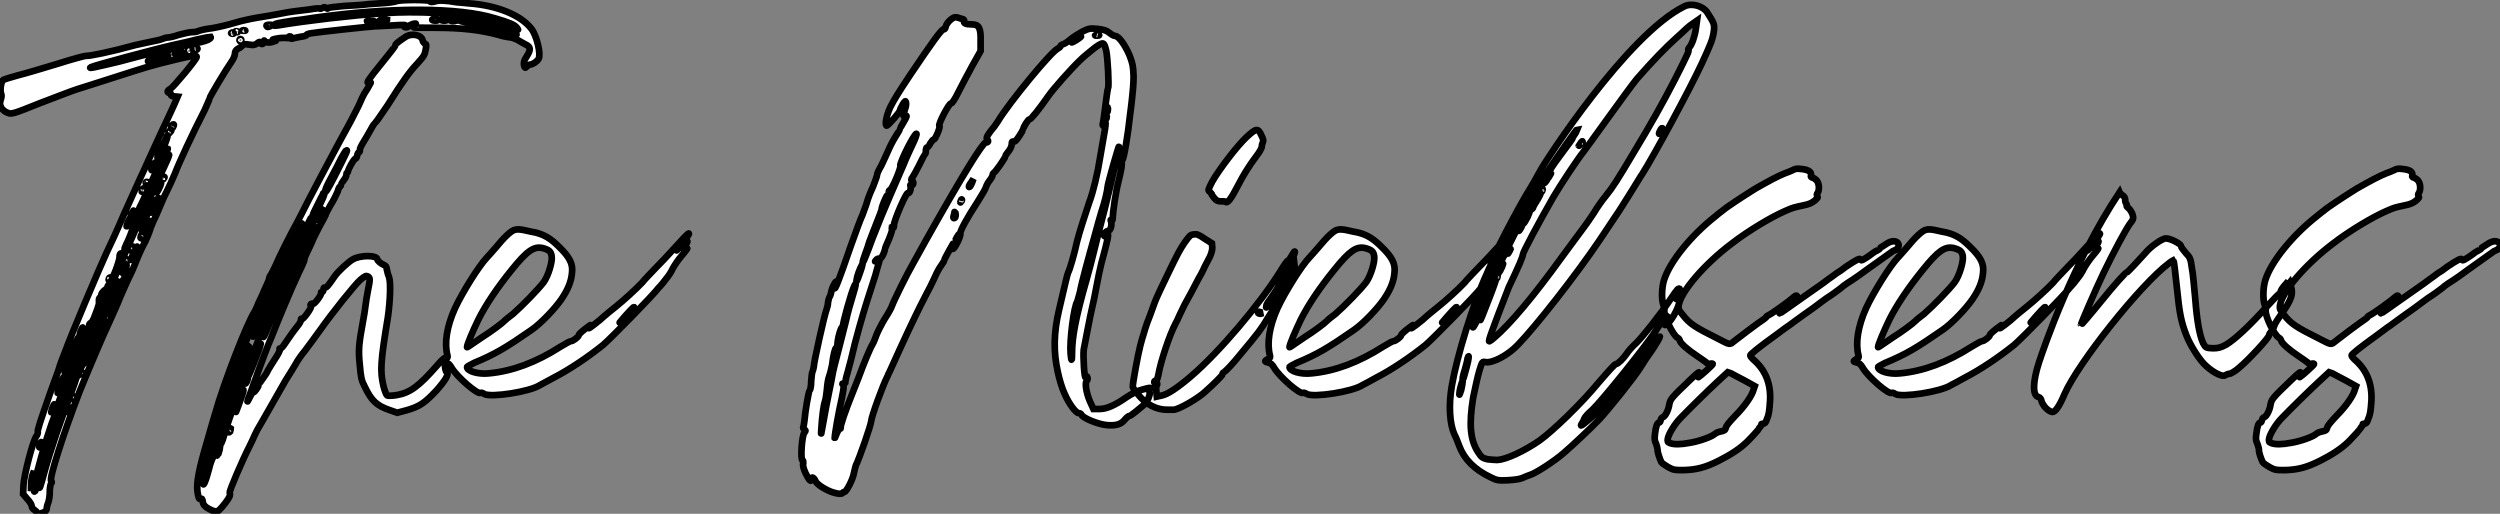
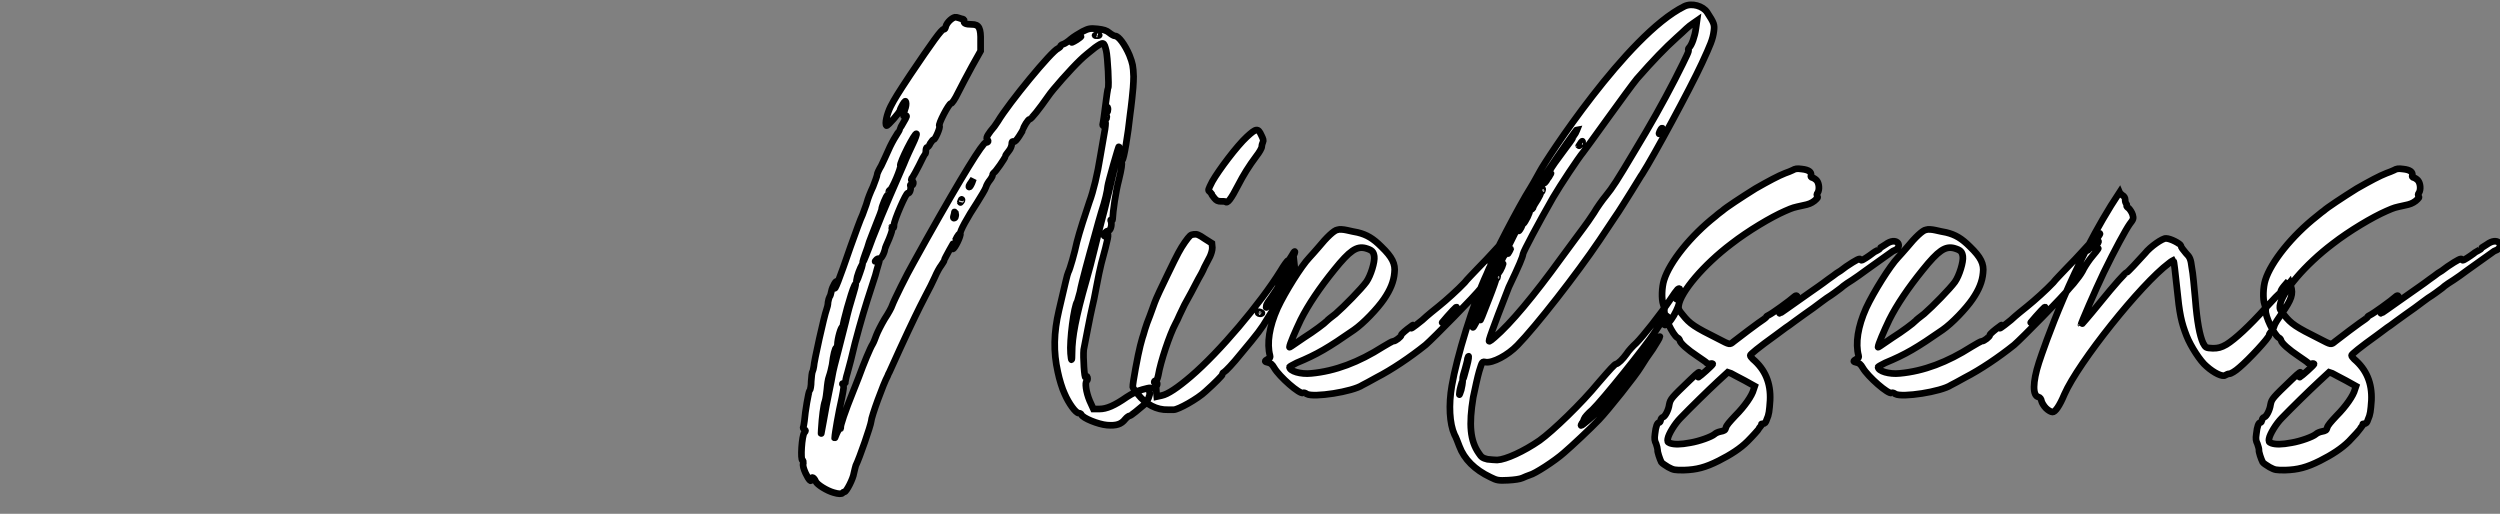
<svg xmlns="http://www.w3.org/2000/svg" viewBox="0.127 -74.425 373.447 76.751">
  <rect x="0.127" y="-74.425" width="373.447" height="76.751" fill="#808080" stroke="none" />
-   <path d="M78.40-64.68C78.51-64.23 78.57-64.23 78.79-64.46C78.96-64.62 79.18-64.79 79.35-64.79C79.69-64.79 80.36-65.24 80.58-65.63C80.98-66.30 80.30-69.10 79.52-70.11C77.95-72.18 74.31-73.64 70.17-73.92C69.44-73.98 68.60-74.09 68.32-74.09C66.75-74.37 65.63-74.42 65.07-74.20C64.57-74.09 64.40-74.09 64.34-74.26C64.18-74.48 59.98-74.48 59.42-74.26C59.19-74.14 58.02-73.98 56.84-73.92C55.66-73.86 54.49-73.75 54.21-73.70C53.98-73.70 52.75-73.58 51.52-73.53C50.23-73.42 49.17-73.30 49.11-73.19C49.11-73.08 48.94-73.14 48.83-73.25C48.66-73.36 48.55-73.42 48.33-73.25C48.16-73.14 47.94-73.08 47.94-73.14C47.88-73.19 47.21-73.19 46.42-73.02C45.64-72.91 44.63-72.80 44.13-72.74C43.68-72.69 42.62-72.52 41.83-72.35C41.05-72.18 39.59-71.96 38.58-71.79C37.58-71.62 36.06-71.29 35.17-71.01C34.27-70.73 32.82-70.39 31.86-70.22C30.91-70.11 29.96-69.89 29.74-69.78C29.51-69.66 29.06-69.61 28.67-69.61C28.34-69.61 27.50-69.38 26.82-69.22C26.21-68.99 25.42-68.82 25.20-68.82C24.98-68.82 24.58-68.71 24.36-68.60C24.14-68.49 23.30-68.32 22.46-68.15C21.67-67.98 20.72-67.76 20.38-67.70C16.52-66.64 13.44-66.02 12.94-66.08C12.77-66.08 10.86-65.58 8.74-64.90C6.55-64.23 3.92-63.45 2.80-63.17C1.74-62.89 0.73-62.55 0.62-62.50C0.28-62.27 0.11-60.93 0.28-60.48C0.39-60.26 0.39-59.92 0.22-59.47C0.06-58.91 0.11-58.74 0.34-58.30C0.50-58.02 0.95-57.68 1.29-57.57C1.85-57.34 2.07-57.40 6.10-59.02C8.46-59.92 10.92-60.87 11.65-61.10C12.32-61.32 14.17-61.88 15.68-62.38C23.07-64.74 22.23-64.51 26.60-65.58C29.18-66.19 29.51-66.19 29.51-65.91C29.51-65.58 26.10-61.49 25.59-61.15C25.09-60.93 25.03-60.54 25.48-60.54C25.59-60.54 25.70-60.42 25.65-60.31C25.65-60.14 25.82-60.03 26.15-60.03L26.66-59.98L26.10-58.69C25.76-57.96 24.92-56.11 24.19-54.60C23.46-53.03 22.62-51.18 22.29-50.46C21.95-49.73 21.45-48.55 21.11-47.88C20.78-47.15 19.71-44.80 18.70-42.56C17.75-40.32 16.52-37.63 16.02-36.62C15.01-34.44 10.64-24.14 9.86-21.90C9.52-21.11 9.07-19.88 8.85-19.10C8.57-18.37 8.06-16.97 7.73-16.02C6.10-11.42 5.71-10.14 5.77-9.91C5.82-9.80 5.71-9.46 5.54-9.24C5.04-8.57 3.75-3.58 3.64-2.02L3.58-0.62L4.20 0.11C4.59 0.50 4.87 1.01 4.87 1.18C4.87 1.34 5.04 1.62 5.26 1.74C5.49 1.90 5.66 2.07 5.66 2.18C5.66 2.41 5.99 2.35 6.61 2.13C6.94 1.96 7.11 1.79 7.11 1.51C7.11 1.29 7.22 0.90 7.34 0.62C7.45 0.34 7.56-0.34 7.56-0.95C7.56-1.51 7.67-2.13 7.78-2.24C7.90-2.35 7.90-2.46 7.78-2.58C7.39-2.80 9.63-9.74 11.98-15.85C13.38-19.32 15.68-24.70 16.41-26.21C16.74-26.99 17.58-28.73 18.14-30.18C18.76-31.58 19.32-32.87 19.43-33.04C19.54-33.21 20.05-34.33 20.50-35.50C21-36.74 21.62-38.02 21.84-38.36C22.01-38.75 22.29-39.37 22.40-39.70C22.51-40.10 22.79-40.82 23.02-41.33C23.24-41.78 23.69-42.73 23.97-43.46C24.25-44.13 24.70-45.19 25.03-45.81C25.37-46.48 25.93-47.71 26.26-48.50C26.82-50.01 28.95-54.60 30.69-57.96C31.08-58.86 31.42-59.58 31.42-59.70C31.42-59.92 33.94-64.12 34.66-65.13C35-65.58 35.22-66.14 35.22-66.42C35.22-66.75 35.39-66.98 35.67-67.14C35.95-67.26 36.23-67.48 36.34-67.65C36.51-67.82 36.79-67.87 37.35-67.76C37.97-67.65 38.25-67.70 38.58-67.98C38.86-68.21 38.98-68.21 39.03-68.04C39.14-67.70 39.54-67.82 39.54-68.21C39.54-68.38 39.59-68.43 39.65-68.32C39.76-68.04 40.49-67.98 41.10-68.26C41.50-68.38 41.50-68.38 41.05-68.43C40.71-68.49 40.82-68.54 41.44-68.66C41.94-68.77 42.56-68.77 42.84-68.77C43.12-68.71 43.29-68.71 43.29-68.82C43.23-68.94 43.29-68.99 43.40-68.99C43.57-68.99 43.62-68.94 43.57-68.77C43.51-68.66 43.57-68.60 43.85-68.66C44.07-68.77 44.58-68.82 45.08-68.94C45.53-68.99 45.92-69.10 45.92-69.22C45.92-69.27 46.14-69.38 46.48-69.44C47.38-69.61 55.61-70.50 56.22-70.50C56.34-70.50 57.46-70.56 58.69-70.62C60.31-70.73 60.87-70.73 60.70-70.56C60.48-70.39 60.48-70.34 60.82-70.34C60.98-70.34 61.15-70.45 61.21-70.50C61.21-70.62 61.49-70.73 61.77-70.84C62.27-70.95 62.33-70.95 62.16-70.73C62.05-70.56 61.94-70.39 61.94-70.34C61.94-70.28 63.34-70.28 65.02-70.28C69.16-70.28 71.90-69.94 74.59-69.22C75.04-69.05 75.71-68.94 76.05-68.88C76.44-68.88 77.06-68.66 77.39-68.49C77.78-68.26 78.34-67.93 78.68-67.76C79.41-67.42 79.46-67.03 78.79-65.97C78.40-65.41 78.34-65.07 78.40-64.68ZM24.70-53.26C24.75-53.42 24.92-53.70 24.98-53.87C25.03-54.10 25.14-54.21 25.14-54.15C25.20-54.10 24.98-53.37 24.58-52.47C24.25-51.69 23.80-50.90 23.69-50.85C23.46-50.74 24.19-52.53 24.70-53.26ZM23.13-50.01C23.35-50.23 23.35-50.18 23.13-49.62C22.96-49.28 22.79-49 22.79-49C22.62-49 22.90-49.78 23.13-50.01ZM22.06-47.26C22.12-47.26 22.23-47.21 22.23-47.21C22.23-47.15 22.12-47.04 22.06-46.98C21.95-46.93 21.90-46.98 21.90-47.10C21.90-47.21 21.95-47.26 22.06-47.26ZM21.34-45.98C21.39-46.20 21.50-46.31 21.56-46.26C21.62-46.20 21.56-45.98 21.45-45.86C21.28-45.70 21.28-45.70 21.34-45.98ZM19.94-42.78C20.16-43.12 20.16-43.12 19.99-42.67C19.71-42.06 19.66-42 19.66-42.22C19.66-42.34 19.77-42.56 19.94-42.78ZM19.60-41.89C19.66-41.89 19.54-41.61 19.43-41.27C19.10-40.60 19.04-40.43 19.04-40.66C19.04-40.82 19.49-41.89 19.60-41.89ZM16.46-32.93C16.58-33.04 16.63-32.98 16.63-32.87C16.63-32.76 16.58-32.65 16.46-32.59C16.41-32.54 16.35-32.54 16.35-32.65C16.35-32.76 16.41-32.87 16.46-32.93ZM12.26-25.14C12.38-25.42 12.49-25.59 12.49-25.48C12.49-25.37 12.38-25.03 12.26-24.81C12.15-24.53 12.04-24.42 12.04-24.47C12.04-24.58 12.15-24.92 12.26-25.14ZM9.97-19.38C10.02-19.54 10.19-19.94 10.25-20.16C10.98-22.12 11.54-23.58 11.76-23.91C12.04-24.30 12.04-24.25 11.82-23.74C11.70-23.41 11.37-22.46 11.03-21.62C10.70-20.78 10.30-19.71 10.14-19.32C9.97-18.87 9.80-18.65 9.80-18.76C9.80-18.93 9.86-19.15 9.97-19.38ZM9.63-18.03C9.63-17.92 9.46-17.25 9.18-16.63C8.90-15.96 8.74-15.57 8.74-15.74C8.74-16.13 9.63-18.42 9.63-18.03ZM8.23-14C8.23-13.94 8.12-13.55 8.01-13.22C7.84-12.88 7.78-12.71 7.78-12.88C7.78-13.16 8.23-14.22 8.23-14ZM6.16-8.23C6.22-8.40 6.33-8.46 6.33-8.34C6.27-8.01 5.99-7.34 5.99-7.67C5.99-7.84 6.05-8.06 6.16-8.23ZM5.10-3.36C5.04-2.91 4.93-2.24 4.87-1.79L4.76-1.06L4.76-1.90C4.76-2.41 4.87-3.08 4.98-3.47L5.21-4.09L5.10-3.36ZM10.30-13.05C10.19-12.88 10.14-12.82 10.14-12.99C10.14-13.05 10.19-13.27 10.30-13.44C10.36-13.61 10.47-13.66 10.47-13.55C10.47-13.44 10.36-13.22 10.30-13.05ZM10.92-14.95C10.81-14.73 10.75-14.78 10.86-15.01C10.92-15.23 11.03-15.34 11.03-15.29C11.09-15.23 11.03-15.06 10.92-14.95ZM12.21-18.59C12.04-18.37 12.04-18.42 12.10-18.70C12.21-18.87 12.26-18.98 12.32-18.93C12.38-18.87 12.32-18.70 12.21-18.59ZM17.81-31.19C17.70-31.25 17.53-31.02 17.36-30.69C17.14-30.13 17.14-30.13 17.36-30.46C17.64-30.80 17.64-30.80 17.53-30.35C17.36-29.74 16.97-29.01 16.97-29.40C16.97-29.62 16.91-29.62 16.74-29.40C16.63-29.18 16.63-29.12 16.74-29.06C16.91-29.01 16.86-28.78 16.63-28.22C16.41-27.83 16.18-27.50 16.13-27.50C16.07-27.50 16.13-27.78 16.35-28.17C16.69-28.84 16.69-29.18 16.35-28.90C16.07-28.73 15.68-27.66 15.62-26.94C15.62-26.49 15.29-25.48 14.84-24.58C14.45-23.69 13.83-22.29 13.50-21.50C13.16-20.72 12.77-20.10 12.66-20.10C12.49-20.10 11.87-18.93 11.87-18.48C11.87-18.37 11.82-18.26 11.70-18.26C11.65-18.26 11.54-18.03 11.48-17.81C11.42-17.58 11.14-16.74 10.86-16.02C9.30-11.98 7.73-7.39 6.78-3.98C6.16-1.68 5.99-1.18 5.99-1.74C5.99-2.07 7.22-6.61 7.45-7.17C7.50-7.39 7.73-8.01 7.90-8.51C8.06-9.07 8.40-9.97 8.62-10.58C8.85-11.20 9.02-11.76 9.02-11.82C9.02-11.87 9.46-13.10 9.97-14.56C10.53-16.02 11.09-17.58 11.26-18.03C11.76-19.43 12.49-21.17 12.99-22.01C13.27-22.46 13.50-23.02 13.55-23.30C13.72-24.08 14-24.81 14.11-24.81C14.17-24.81 14.39-25.20 14.62-25.70C15.34-27.61 15.74-28.56 15.96-28.73C16.07-28.84 16.18-29.06 16.18-29.18C16.18-29.46 17.58-32.54 17.70-32.42C17.81-32.26 17.92-31.14 17.81-31.19ZM18.65-32.42C18.59-32.26 18.42-32.09 18.31-32.03C18.14-31.92 18.14-32.03 18.37-32.37C18.65-32.87 18.76-32.87 18.65-32.42ZM18.31-33.88C18.26-34.10 18.31-34.38 18.48-34.61C18.82-35 19.04-35.11 19.04-34.72C19.04-34.61 18.87-34.27 18.70-33.99C18.42-33.60 18.42-33.54 18.31-33.88ZM18.93-33.32C18.65-32.87 18.65-33.21 18.98-33.82C19.10-34.10 19.15-34.16 19.15-33.99C19.15-33.88 19.10-33.54 18.93-33.32ZM19.04-35.28C18.93-35.22 18.87-35.22 18.87-35.34C18.87-35.45 18.93-35.56 19.04-35.67C19.10-35.73 19.21-35.67 19.21-35.56C19.21-35.45 19.10-35.34 19.04-35.28ZM19.66-35.62C19.66-35.67 19.88-36.18 20.16-36.74C20.44-37.30 20.61-37.69 20.61-37.58C20.61-37.35 19.66-35.39 19.66-35.62ZM19.82-37.46C19.94-37.69 19.99-37.69 19.99-37.41C19.99-37.24 19.94-37.07 19.82-37.02C19.66-36.85 19.66-37.07 19.82-37.46ZM21.28-38.81C21.06-38.81 21.06-39.03 21.28-39.42C21.39-39.65 21.39-39.59 21.39-39.26C21.39-39.03 21.34-38.81 21.28-38.81ZM21.90-40.15C21.67-39.65 21.56-39.70 21.62-40.21C21.62-40.43 21.56-40.66 21.50-40.71C21.39-40.71 21.34-40.60 21.34-40.49C21.39-40.32 21.28-40.21 21.17-40.21C21.06-40.21 21.17-40.77 21.62-41.66C21.95-42.50 22.40-43.46 22.57-43.79C22.74-44.18 22.85-44.35 22.85-44.24C22.85-44.07 22.57-43.34 22.23-42.62C21.56-41.16 21.45-40.82 21.73-41.05C21.95-41.16 22.06-40.54 21.90-40.15ZM22.34-41.10C22.18-40.66 22.06-40.66 22.06-40.99C22.06-41.16 22.18-41.33 22.29-41.38C22.51-41.50 22.51-41.44 22.34-41.10ZM22.68-42.67C22.68-42.73 22.90-43.29 23.24-43.90C23.58-44.52 23.80-44.97 23.80-44.86C23.80-44.63 22.68-42.50 22.68-42.67ZM23.24-45.30C23.30-45.25 23.30-45.08 23.30-44.97C23.24-44.80 23.18-44.86 23.18-45.08C23.18-45.25 23.24-45.36 23.24-45.30ZM23.91-46.31C23.69-45.81 23.52-45.58 23.46-45.75C23.46-45.98 23.58-46.14 23.63-46.26C23.74-46.31 23.91-46.59 23.97-46.82C24.08-47.10 24.19-47.26 24.19-47.21C24.25-47.15 24.14-46.76 23.91-46.31ZM24.53-47.66C24.36-47.54 24.30-47.49 24.30-47.66C24.30-47.88 24.58-48.10 24.70-47.99C24.75-47.94 24.64-47.82 24.53-47.66ZM23.52-47.10C22.40-44.69 19.82-38.98 18.03-34.78C17.25-32.93 16.30-30.74 15.90-30.02C15.51-29.23 14.34-26.54 13.27-24.08C12.26-21.62 11.31-19.43 11.26-19.26C11.14-19.10 10.98-18.42 10.75-17.81C10.58-17.25 10.08-15.85 9.63-14.73C9.18-13.66 8.74-12.54 8.68-12.26C8.62-12.04 8.40-11.31 8.23-10.75C7.56-8.57 7.06-7.11 6.55-5.32C6.22-4.26 5.88-3.47 5.82-3.47C5.71-3.47 5.71-3.36 5.77-3.25C5.82-3.14 5.82-2.97 5.71-2.86C5.66-2.69 5.60-2.30 5.60-1.96C5.54-1.57 5.43-1.18 5.38-1.06C5.21-0.90 5.21-1.01 5.26-1.34C5.32-1.57 5.38-2.18 5.43-2.63C5.60-3.98 6.89-8.40 7.84-11.14C8.40-12.60 8.51-12.88 8.62-13.44C8.74-14 9.18-15.18 9.80-16.69C10.02-17.30 10.30-18.03 10.36-18.31C10.42-18.59 10.58-18.82 10.64-18.82C10.92-18.82 11.26-19.66 11.14-20.05C11.09-20.22 11.14-20.44 11.31-20.61C11.42-20.78 11.48-20.94 11.42-21C11.42-21.06 11.42-21.28 11.59-21.45C11.93-22.01 12.21-22.68 12.21-23.02C12.21-23.18 12.38-23.58 12.60-23.86C12.99-24.42 13.44-25.42 13.44-25.82C13.44-25.98 13.55-26.15 13.72-26.21C13.83-26.26 14.11-26.71 14.28-27.22C14.45-27.72 14.73-28.34 14.78-28.62C14.90-28.84 14.95-29.29 14.90-29.51C14.90-29.79 14.95-29.96 15.06-29.96C15.12-29.96 15.23-30.13 15.23-30.30C15.23-30.52 15.46-30.80 15.68-31.02C15.96-31.19 16.18-31.42 16.18-31.53C16.18-31.64 16.30-31.86 16.46-32.03C16.91-32.59 17.98-35.39 17.98-36.01C17.98-36.46 18.09-36.62 18.26-36.57C18.48-36.51 18.76-36.90 18.76-37.35C18.82-37.46 18.93-37.86 19.15-38.25C19.71-39.48 20.10-40.60 20.05-40.88C19.99-41.05 20.05-41.10 20.16-41.10C20.27-41.05 20.44-41.33 20.50-41.78C20.66-42.67 20.89-43.34 21.28-44.02C21.39-44.30 21.95-45.42 22.46-46.59C22.96-47.77 23.46-48.78 23.58-48.94C23.69-49.06 23.97-49.67 24.25-50.40C24.53-51.07 24.86-51.80 24.98-51.97C25.20-52.36 25.26-52.36 25.09-51.86C24.81-51.02 24.86-50.85 25.26-51.24C25.65-51.63 25.20-50.62 23.52-47.10ZM25.48-54.60C25.26-54.38 25.26-54.38 25.31-54.66C25.42-54.94 25.70-55.10 25.70-54.88C25.70-54.88 25.59-54.71 25.48-54.60ZM26.04-55.55C25.82-55.10 25.70-55.05 25.70-55.44C25.70-55.55 25.82-55.78 25.93-55.83C26.15-55.89 26.15-55.83 26.04-55.55ZM23.97-65.63C23.30-65.46 22.62-65.30 22.51-65.24C22.34-65.18 22.23-65.18 22.23-65.30C22.23-65.46 23.24-65.80 24.58-66.02C25.70-66.25 25.31-65.97 23.97-65.63ZM25.70-66.14C25.48-66.14 25.42-66.19 25.54-66.25C25.65-66.30 25.82-66.30 25.93-66.25C26.04-66.19 25.93-66.14 25.70-66.14ZM27.22-66.47C27.05-66.42 26.71-66.36 26.49-66.36C26.15-66.36 26.15-66.36 26.43-66.47C26.60-66.58 26.94-66.64 27.16-66.64C27.50-66.64 27.50-66.64 27.22-66.47ZM28.56-66.86C28.56-66.75 28.45-66.70 28.34-66.70C28.06-66.70 28.06-66.81 28.34-66.98C28.45-67.03 28.56-66.98 28.56-66.92L28.56-66.86ZM29.62-67.09C29.57-66.98 29.34-66.92 29.18-66.92C29.01-66.92 28.90-66.98 28.95-67.09C29.01-67.20 29.23-67.26 29.40-67.26C29.57-67.26 29.68-67.20 29.62-67.09ZM29.12-67.93C28.78-67.87 28.22-67.76 27.78-67.65C27.38-67.54 26.26-67.26 25.31-67.09C24.36-66.86 23.07-66.58 22.46-66.42C21.84-66.25 19.82-65.74 17.98-65.24C14.22-64.34 13.22-64.12 13.72-64.40C14.34-64.68 23.24-67.09 26.26-67.76C27.05-67.93 28.56-68.26 29.62-68.54C30.63-68.77 31.53-68.94 31.58-68.94C31.81-68.60 30.74-68.21 29.12-67.93ZM34.89-69.38C34.72-69.38 34.61-69.44 34.66-69.50C34.72-69.55 34.83-69.61 34.94-69.55C35.11-69.44 35.06-69.38 34.89-69.38ZM35.50-69.61C35.34-69.61 35.22-69.66 35.28-69.72C35.34-69.78 35.50-69.78 35.62-69.72C35.73-69.66 35.67-69.61 35.50-69.61ZM36.06-68.26C35.95-68.26 35.90-68.32 35.90-68.43C35.90-68.54 35.95-68.60 36.06-68.60C36.12-68.60 36.18-68.54 36.18-68.43C36.18-68.32 36.12-68.26 36.06-68.26ZM36.51-69.83C36.29-69.83 36.23-69.83 36.34-69.89C36.46-69.94 36.62-69.94 36.74-69.89C36.85-69.83 36.74-69.83 36.51-69.83ZM40.60-70.56C40.15-70.34 40.04-70.34 39.93-70.56C39.87-70.67 40.04-70.73 40.38-70.73C40.82-70.73 40.82-70.67 40.60-70.56ZM55.50-71.18C54.99-71.18 54.77-71.23 54.99-71.29C55.22-71.29 55.66-71.29 55.94-71.29C56.22-71.23 56.06-71.18 55.50-71.18ZM57.40-71.29C57.12-71.23 56.84-71.29 56.84-71.34C56.84-71.46 57.12-71.51 57.40-71.51C57.74-71.51 57.96-71.46 57.96-71.46C57.96-71.40 57.74-71.34 57.40-71.29ZM65.18-71.34C64.85-71.34 64.68-71.40 64.68-71.46C64.68-71.68 65.35-71.62 65.52-71.46C65.63-71.40 65.46-71.34 65.18-71.34ZM66.47-71.34C66.14-71.34 65.97-71.40 66.02-71.51C66.08-71.62 66.30-71.68 66.47-71.68C66.70-71.68 66.92-71.62 66.98-71.51C67.03-71.40 66.81-71.34 66.47-71.34ZM67.42-71.34C67.20-71.46 67.31-71.46 67.82-71.51C68.15-71.51 68.49-71.46 68.49-71.46C68.49-71.29 67.70-71.18 67.42-71.34ZM75.15-69.89C74.76-70.06 74.20-70.22 73.86-70.28C73.58-70.34 73.02-70.45 72.69-70.56C72.35-70.62 71.34-70.78 70.39-70.95C69.50-71.12 68.77-71.29 68.77-71.34C68.77-71.46 68.99-71.51 69.22-71.46C69.44-71.40 70.39-71.23 71.34-71.12C73.25-70.84 75.60-70.22 75.94-69.83C76.22-69.55 76.05-69.55 75.15-69.89ZM76.55-69.50C76.22-69.72 76.22-69.78 76.50-69.78C76.66-69.78 76.94-69.66 77.11-69.50C77.56-69.10 77.11-69.10 76.55-69.50ZM76.94-70.22C76.27-70.62 73.53-71.46 71.90-71.79C68.71-72.46 62.10-72.80 57.51-72.46C52.64-72.13 45.86-71.34 41.61-70.62C41.22-70.56 40.99-70.56 41.05-70.67C41.10-70.90 41.78-71.01 43.90-71.34C44.63-71.40 46.09-71.62 47.15-71.79C58.30-73.36 68.71-73.36 74.09-71.68C76.22-71.06 77-70.73 77.34-70.28C77.62-69.89 77.62-69.89 76.94-70.22ZM35.73-18.87C35.62-18.76 35.50-18.59 35.56-18.42C35.56-18.31 35.50-18.20 35.39-18.20C35.34-18.20 35.28-18.09 35.28-17.98C35.34-17.53 35.67-17.75 35.84-18.31C36.01-19.04 36.01-19.15 35.73-18.87ZM44.46-35.45C44.41-35.45 44.30-35.17 44.18-34.89C44.07-34.66 44.02-34.44 44.07-34.44C44.13-34.44 44.24-34.66 44.35-34.94C44.46-35.22 44.52-35.45 44.46-35.45ZM38.08-24.30C38.25-24.47 38.25-24.70 38.19-24.98C37.97-25.48 37.86-25.37 37.86-24.58C37.86-24.08 37.91-24.02 38.08-24.30ZM34.44-15.01L34.16-14.62C33.99-14.45 33.88-14 33.88-13.66C33.88-13.05 33.88-13.05 34.05-13.38C34.16-13.55 34.22-13.78 34.16-13.89C34.10-14 34.16-14.11 34.27-14.17C34.44-14.22 34.50-14.45 34.50-14.67L34.44-15.01ZM66.86-18.82C66.64-18.93 66.47-20.22 66.64-20.61C66.70-20.78 66.70-20.89 66.58-20.94C66.53-21 65.97-20.50 65.41-19.82C62.72-16.74 61.38-15.74 59.36-15.40C58.69-15.29 58.07-15.29 57.96-15.34C57.85-15.40 57.57-16.07 57.40-16.80C56.90-18.98 56.95-20.27 58.07-27.05C58.41-29.46 58.52-32.20 58.24-33.04C58.07-33.43 57.96-33.94 57.90-34.22C57.90-34.55 57.74-34.72 57.51-34.83C57.06-35 56.50-35.50 56.50-35.67C56.45-36.34 53.93-36.34 52.81-35.67C52.14-35.28 50.62-33.88 50.12-33.15C49.17-31.75 48.89-31.42 48.66-31.47C48.55-31.53 48.44-31.42 48.44-31.14C48.44-30.97 48.33-30.80 48.22-30.80C48.10-30.80 48.05-30.80 48.10-30.69C48.27-30.52 47.10-28.95 46.93-29.06C46.82-29.12 46.70-29.06 46.59-29.01C46.48-28.90 46.48-28.84 46.59-28.78C46.70-28.73 46.48-28.22 46.03-27.61C45.58-26.99 45.25-26.66 45.19-26.77C45.14-26.88 45.08-26.82 45.08-26.66C45.14-26.54 44.86-26.04 44.52-25.65C43.90-24.86 43.57-24.42 42.67-23.07C42.39-22.62 42.06-22.29 41.94-22.34C41.89-22.40 41.83-22.34 41.94-22.23C42-22.18 41.72-21.56 41.22-20.83C40.77-20.16 40.32-19.38 40.15-19.10C40.04-18.82 39.76-18.37 39.54-18.09C39.37-17.86 39.09-17.47 38.98-17.30C38.81-17.14 38.70-16.91 38.75-16.86C38.75-16.69 38.14-15.79 38.02-15.85C37.91-15.90 37.69-15.57 37.46-15.12C36.96-14.06 36.96-14.28 37.52-15.68C37.74-16.30 38.36-17.98 38.86-19.38C39.37-20.78 40.15-22.85 40.66-24.02C41.10-25.14 42-27.38 42.67-28.95C43.29-30.46 44.24-32.59 44.74-33.66C45.25-34.66 45.64-35.62 45.64-35.73C45.58-35.84 45.81-36.34 46.03-36.79C46.26-37.24 46.59-37.97 46.76-38.36C46.93-38.81 47.43-39.76 47.82-40.54C48.27-41.33 48.66-42.11 48.72-42.22C48.72-42.39 49.11-43.06 49.50-43.79C49.95-44.46 50.40-45.42 50.57-45.81C50.68-46.26 50.85-46.59 50.96-46.59C51.02-46.65 51.07-46.70 51.07-46.82C51.07-46.87 51.24-47.21 51.46-47.49C51.69-47.77 51.91-48.16 51.86-48.33C51.86-48.50 51.91-48.61 51.97-48.66C52.08-48.66 52.14-48.78 52.14-48.83C52.08-49.11 53.09-50.85 53.26-50.74C53.31-50.74 53.42-50.90 53.48-51.18C53.54-51.46 53.65-51.69 53.76-51.69C53.82-51.69 53.93-51.86 53.87-52.02C53.87-52.19 54.10-52.70 54.38-53.14C54.66-53.59 55.16-54.43 55.50-55.05C55.78-55.61 56.11-56.06 56.17-56.11C56.28-56.11 57.06-57.29 58.02-58.69C60.37-62.44 61.43-63.84 62.44-64.90C63.50-66.08 63.56-66.19 63.73-67.09C63.84-67.70 63.84-67.82 63.56-67.93C63.45-68.04 63.28-68.21 63.28-68.32C63.17-69.22 61.60-69.55 60.65-68.88C59.47-68.10 59.19-67.82 59.19-67.65C59.19-67.54 58.18-66.25 56.95-64.74C55.16-62.55 54.82-61.99 55.16-62.10C55.44-62.16 55.55-62.16 55.50-62.05C55.27-61.60 54.82-60.82 54.54-60.42C54.38-60.14 54.10-59.58 53.93-59.14C53.76-58.69 53.09-57.46 52.53-56.34C50.62-52.92 45.70-43.62 45.19-42.50C44.91-41.94 44.24-40.66 43.68-39.65C43.18-38.70 42.34-37.02 41.83-35.95C41.38-34.89 40.82-33.77 40.66-33.49C40.43-33.21 40.32-32.87 40.32-32.76C40.32-32.70 40.10-32.09 39.76-31.42C39.48-30.74 39.03-29.74 38.75-29.18C38.53-28.62 38.25-28 38.14-27.83C37.07-26.26 33.54-17.19 32.31-12.77C32.09-12.10 31.58-10.30 31.14-8.74C29.85-4.42 29.46-2.41 29.62-1.01C29.79 0 29.85 0.17 30.07 0.11C30.30 0 30.35 0.11 30.41 0.45C30.41 0.73 30.58 1.01 30.69 1.12C30.97 1.46 31.86 1.90 32.26 1.96C32.70 2.02 32.93 1.79 33.77 0.73C34.44-0.17 34.55-0.39 34.44-0.84C34.38-1.12 36.34-5.71 37.41-7.78C37.74-8.46 38.08-9.18 38.19-9.46C38.30-9.74 38.75-10.58 39.20-11.31C41.27-14.95 41.89-16.02 42.78-17.58C43.40-18.54 44.02-19.60 44.30-20.05C44.52-20.50 45.14-21.39 45.70-22.06C46.20-22.74 47.21-24.08 47.88-25.03C49.78-27.72 53.09-31.86 53.98-32.65C54.66-33.21 54.82-33.26 55.05-33.15C55.44-32.93 55.44-32.76 55.10-31.08C54.94-30.30 54.77-29.23 54.71-28.67C54.66-28.11 54.49-27.22 54.38-26.60C53.70-22.90 53.65-22.12 53.87-19.94C54.04-18.03 54.10-17.64 54.60-16.69C55.61-14.56 56.39-13.83 58.35-13.16L59.47-12.77L60.93-13.16C62.83-13.72 63.56-14.22 65.30-16.07C66.64-17.58 67.26-18.59 66.86-18.82ZM38.02-20.10C37.35-18.37 37.02-17.70 37.24-18.59C37.46-19.26 38.75-22.62 38.98-22.96C39.26-23.41 38.98-22.57 38.02-20.10ZM45.19-36.57C45.02-36.18 44.74-35.45 44.58-34.94C44.35-34.44 43.96-33.60 43.68-33.10C43.34-32.54 43.01-31.86 42.90-31.64C42.78-31.36 42.28-30.30 41.78-29.29C41.33-28.28 40.66-26.71 40.26-25.76C39.65-24.25 39.48-23.91 39.42-24.14C39.42-24.25 40.54-26.99 40.99-27.94C41.16-28.45 41.55-29.29 41.78-29.90C42-30.46 42.22-31.08 42.34-31.25C42.45-31.36 42.73-32.03 42.95-32.65C43.18-33.26 43.51-33.94 43.62-34.05C43.74-34.16 43.85-34.38 43.85-34.50C43.79-34.61 44.02-35 44.24-35.34C44.46-35.73 44.74-36.12 44.86-36.34C44.97-36.51 45.02-36.74 45.02-36.79C45.02-36.90 45.92-38.92 46.03-38.92C46.09-38.92 45.53-37.30 45.19-36.57ZM46.70-40.04C46.54-39.65 46.37-39.42 46.37-39.54C46.31-39.76 46.87-40.82 46.98-40.77C47.04-40.71 46.93-40.38 46.70-40.04ZM47.99-42.73C47.82-42.28 47.60-41.78 47.49-41.66C47.32-41.44 47.32-41.50 47.38-41.78C47.38-41.94 47.49-42.11 47.54-42.11C47.66-42.11 47.71-42.22 47.66-42.34C47.66-42.45 47.82-42.78 47.99-43.06L48.38-43.57L47.99-42.73ZM49.56-47.82C50.12-48.83 50.79-50.18 51.13-50.85C51.46-51.46 51.80-51.97 51.86-51.97C52.08-52.02 52.08-51.97 50.06-47.99C49.11-46.14 48.66-45.42 48.61-45.81C48.61-45.86 49-46.82 49.56-47.82ZM47.54-43.79C47.99-44.63 48.33-45.42 48.38-45.47C48.38-45.58 48.50-45.64 48.55-45.53C48.66-45.47 48.44-44.91 47.54-43.12C47.04-42.22 46.76-41.83 46.76-42.11C46.76-42.17 47.10-42.95 47.54-43.79ZM44.13-39.31C44.24-39.26 44.30-39.31 44.30-39.48C44.30-39.59 44.35-39.82 44.46-39.93C44.52-40.04 44.69-40.38 44.74-40.60C44.86-40.88 44.97-41.05 45.08-41.05C45.36-41.10 45.30-40.99 44.80-39.98C44.30-39.03 44.24-38.98 44.07-39.26C43.96-39.37 44.02-39.37 44.13-39.31ZM41.72-34.55C42.06-35.11 42.39-36.01 42.62-36.46C42.78-36.96 43.06-37.46 43.18-37.58C43.29-37.69 43.40-37.91 43.46-38.02C43.46-38.19 43.57-38.47 43.68-38.64C43.90-39.14 44.24-39.03 44.07-38.58C43.96-38.36 43.85-38.25 43.74-38.30C43.62-38.36 43.62-38.36 43.68-38.25C43.79-38.14 43.68-37.86 43.46-37.58C43.29-37.35 42.84-36.46 42.50-35.62C42.17-34.83 41.78-34.05 41.61-33.88C41.50-33.77 41.38-33.60 41.38-33.49C41.38-33.38 41.50-33.38 41.61-33.54C41.72-33.66 41.83-33.77 41.89-33.71C41.94-33.66 41.83-33.49 41.72-33.26C41.50-32.87 41.50-32.87 41.33-33.21C41.27-33.43 41.38-33.88 41.72-34.55ZM32.98-7.62C32.98-7.39 32.87-6.94 32.76-6.66C32.65-6.27 32.65-6.27 32.65-6.61C32.70-6.83 32.82-7.22 32.87-7.50C33.04-7.90 33.04-7.90 32.98-7.62ZM33.38-8.68C33.26-8.34 33.15-8.12 33.10-8.12C33.10-8.18 33.26-8.79 33.49-9.58C33.71-10.36 33.99-11.20 34.05-11.54C34.16-11.87 34.55-13.05 35-14.22C35.39-15.40 35.73-16.41 35.73-16.46C35.73-16.52 36.18-17.75 36.74-19.26C37.30-20.72 37.74-22.06 37.74-22.12C37.69-22.34 37.41-22.29 37.35-22.06C37.30-21.95 37.30-22.06 37.35-22.29C37.35-22.62 37.35-22.74 37.24-22.68C37.13-22.57 37.02-22.62 37.02-22.79C37.02-22.90 36.90-22.96 36.85-22.90C36.74-22.85 36.74-22.62 36.79-22.46C36.85-22.23 36.85-21.95 36.74-21.78C36.62-21.62 36.51-21.28 36.57-21.11C36.57-20.89 36.62-20.89 36.90-21.34C37.18-21.73 37.18-21.56 36.79-20.55C36.46-19.82 36.29-19.15 36.29-19.04C36.29-18.93 35.90-17.70 35.39-16.35C34.83-15.01 34.16-13.05 33.82-11.98C33.43-10.92 32.98-9.80 32.82-9.46C32.37-8.74 32.37-9.07 32.82-9.86C33.10-10.47 33.10-10.58 32.76-10.30C32.48-10.08 32.14-8.68 32.31-8.46C32.42-8.34 32.37-8.34 32.26-8.40C32.14-8.46 32.09-8.34 32.14-8.01C32.14-7.73 32.26-7.50 32.31-7.50C32.54-7.56 32.20-6.44 31.92-6.05C31.81-5.88 31.53-5.15 31.36-4.42C31.14-3.64 30.91-2.80 30.80-2.58C30.41-1.51 30.35-2.18 30.69-3.81C30.80-4.59 31.02-5.10 31.14-5.10C31.25-5.10 31.36-5.21 31.42-5.32C31.42-5.49 31.36-5.49 31.30-5.43C31.19-5.38 31.08-5.38 31.08-5.49C31.02-5.88 33.26-13.27 34.38-16.46C36.85-23.58 38.36-27.38 38.64-27.38C38.86-27.33 39.26-27.66 39.20-27.89C39.20-28 39.09-28 38.98-27.94C38.81-27.89 38.81-27.94 38.86-28.28C39.03-28.95 39.37-29.40 39.48-29.12C39.54-29.01 39.59-29.01 39.70-29.18C39.82-29.40 39.82-29.46 39.59-29.51C39.42-29.51 39.42-29.57 39.59-30.02C39.76-30.46 39.82-30.52 40.04-30.24C40.26-30.02 40.26-30.02 40.26-30.24C40.21-30.69 40.66-31.70 40.82-31.58C40.94-31.53 40.94-31.58 40.82-31.70C40.77-31.81 40.66-31.81 40.49-31.64C40.26-31.42 40.26-31.47 40.43-31.81C40.49-32.03 40.66-32.14 40.82-32.09C40.99-32.03 41.10-32.09 41.10-32.37C41.16-32.65 41.22-32.65 41.44-32.54C41.61-32.42 41.61-32.31 41.38-32.03C41.22-31.81 41.10-31.47 41.05-31.30C40.99-31.08 40.82-30.69 40.60-30.41C40.43-30.13 40.26-29.79 40.26-29.68C40.26-29.06 39.87-28.39 39.59-28.39C39.37-28.34 39.31-28.34 39.48-28.17C39.65-28 39.65-27.83 39.42-27.33C39.20-26.94 39.09-26.77 38.98-26.88C38.92-26.99 38.75-26.99 38.70-26.94C38.47-26.77 38.53-26.54 38.75-26.54C38.98-26.49 38.92-26.32 38.70-25.65C38.42-24.81 38.36-24.36 38.58-24.53C38.70-24.58 39.09-25.54 39.54-26.60C39.98-27.66 40.54-29.01 40.82-29.62C41.10-30.18 41.33-30.69 41.33-30.74C41.27-31.02 43.51-35.84 44.30-37.13C44.74-37.97 45.14-38.70 45.14-38.81C45.14-38.86 46.31-41.44 46.54-41.83C46.59-41.89 46.65-41.89 46.65-41.89C46.87-41.72 45.30-38.25 43.90-35.62C43.34-34.66 42.78-33.38 42.56-32.87C42.22-31.92 40.94-28.95 40.15-27.22C39.93-26.77 39.70-26.21 39.59-25.93C39.37-25.26 39.14-24.64 38.98-24.25C38.81-23.91 38.36-22.74 37.07-19.15C36.74-18.31 36.40-17.42 36.40-17.19C36.34-16.97 35.90-15.74 35.34-14.45C34.55-12.38 34.22-11.48 33.38-8.68ZM34.50-9.97C34.38-9.86 34.33-9.80 34.33-9.86C34.33-9.97 34.38-10.14 34.44-10.30C34.50-10.42 34.55-10.47 34.61-10.42C34.61-10.30 34.55-10.14 34.50-9.97ZM36.46-15.90C36.23-15.12 35.34-12.71 35.34-12.82C35.28-12.99 36.29-15.96 36.46-16.18C36.51-16.24 36.51-16.13 36.46-15.90ZM36.79-17.14C36.79-17.25 36.85-17.53 36.96-17.75C37.07-17.98 37.18-18.09 37.18-17.98C37.18-17.92 37.07-17.64 37.02-17.42C36.90-17.19 36.79-17.08 36.79-17.14ZM99.62-32.76C99.96-33.15 100.41-33.82 100.63-34.33C100.91-34.83 101.47-35.67 101.92-36.18C102.76-37.18 103.04-37.58 102.54-37.18C102.37-37.02 102.31-37.02 102.31-37.24C102.31-37.41 102.42-37.74 102.59-37.91C103.15-38.70 102.59-38.47 101.75-37.58C100.97-36.74 101.02-36.79 101.98-38.02C102.65-38.81 103.10-39.48 103.04-39.54C102.93-39.65 102.09-38.70 100.30-36.74C99.85-36.23 98.84-35.17 98.06-34.38C97.33-33.60 96.38-32.65 96.04-32.20C95.03-31.14 93.30-29.57 92.18-28.67C91.62-28.22 90.50-27.33 89.71-26.60C88.26-25.42 87.75-25.09 88.20-25.65C88.42-25.93 88.37-25.93 88.09-25.70C87.30-25.14 86.58-24.53 86.58-24.36C86.58-24.14 85.74-23.46 85.40-23.46C85.29-23.46 84.56-23.07 83.83-22.62C80.25-20.33 76.72-18.98 73.14-18.65C71.57-18.48 69.89-18.98 69.89-19.60C69.89-19.66 70.39-19.94 70.95-20.22C74.03-21.50 75.66-22.46 79.52-25.14C80.92-26.10 83.05-28.34 84-29.74C84.95-31.14 85.46-32.37 85.57-33.66C85.74-35 85.23-36.01 83.61-37.58C82.38-38.81 81.42-39.37 80.08-39.70C79.69-39.76 78.96-39.93 78.46-40.04C77.95-40.15 77.34-40.21 77.06-40.10C76.55-40.04 75.43-38.98 74.20-37.46C73.70-36.90 73.14-36.23 72.86-35.95C71.68-34.72 69.22-30.80 68.10-28.39C66.86-25.65 66.47-23.13 66.98-21.28C67.03-21.06 66.98-20.89 66.64-20.78C66.14-20.50 66.14-20.38 66.70-20.27C67.03-20.22 67.31-19.99 67.59-19.49C68.38-18.14 71.46-15.46 71.90-15.74C72.02-15.79 72.24-15.74 72.46-15.57C73.47-15.01 79.30-15.90 80.81-16.91C81.03-17.02 81.98-17.53 82.88-18.03C85.18-19.21 87.92-21.06 90.22-22.90C91.28-23.80 97.72-30.35 98.50-31.42C98.84-31.75 99.34-32.37 99.62-32.76ZM71.57-26.66C72.69-28.90 74.42-31.47 76.55-34.10C78.90-37.02 79.91-37.69 81.26-37.35C82.21-37.07 82.43-36.85 82.54-36.12C82.66-35.34 82.04-33.26 81.37-32.31C80.64-31.30 78.06-28.67 76.78-27.55C76.10-27.05 75.49-26.54 75.49-26.49C75.15-26.15 73.53-24.92 72.02-23.97C70.06-22.62 69.89-22.51 69.89-22.57C69.89-22.96 70.78-25.03 71.57-26.66ZM94.42-28C94.14-27.66 93.58-27.05 93.07-26.60C92.46-25.98 92.57-26.15 93.46-27.16C94.75-28.62 95.26-29.01 94.42-28Z" fill="white" stroke="black" transform="scale(1,1)" />
-   <path d="M136.81-27.10C137.20-27.89 137.87-29.29 138.38-30.24C138.88-31.14 139.50-32.42 139.78-33.04C140.06-33.71 140.50-34.50 140.73-34.78C140.95-35.11 141.18-35.45 141.18-35.56C141.18-35.73 142.69-38.42 142.74-38.42C142.86-38.42 142.63-37.74 142.46-37.52C142.35-37.35 142.35-37.24 142.46-37.24C142.74-37.24 143.70-39.20 143.58-39.54C143.47-39.82 144.59-41.89 146.10-44.18C146.66-45.08 147.28-46.09 147.39-46.42C147.50-46.82 147.78-47.26 148.01-47.54C148.23-47.82 148.40-48.16 148.40-48.27C148.40-48.44 148.51-48.55 148.57-48.61C148.79-48.66 150.30-50.85 150.30-51.07C150.30-51.18 150.53-51.52 150.81-51.86C151.09-52.19 151.26-52.64 151.26-52.92C151.26-53.26 151.37-53.37 151.54-53.26C151.70-53.20 151.98-53.48 152.38-54.10C152.71-54.60 152.99-55.10 152.99-55.16C152.99-55.44 153.72-56.62 153.94-56.62C154.17-56.62 155.40-58.18 156.69-60.03C157.36-61.04 160.10-64.12 161.50-65.46C162.06-66.02 163.07-66.81 163.69-67.31C164.98-68.21 165.03-68.21 165.37-66.86C165.59-65.91 165.82-61.54 165.65-61.26C165.59-61.15 165.42-60.03 165.26-58.69C165.09-57.34 164.92-56.11 164.86-55.94C164.81-55.78 164.86-55.61 164.98-55.61C165.09-55.61 165.14-55.78 165.14-55.94C165.14-56.17 165.20-56.22 165.26-56.17C165.31-56.11 165.26-55.38 165.09-54.54C164.92-53.70 164.70-52.14 164.47-50.96C164.08-48.50 163.46-45.86 162.85-44.24C162.29-42.62 161.34-39.65 161.00-38.30C160.66-36.68 159.94-34.16 159.71-33.77C159.54-33.43 159.26-32.09 158.31-28.06C157.53-24.75 157.47-21.84 158.14-18.87C158.37-17.75 158.82-16.30 159.15-15.62C159.77-14.17 160.83-12.71 161.28-12.71C161.45-12.71 161.62-12.60 161.67-12.49C161.84-11.98 164.19-11.03 165.48-10.92C166.88-10.81 167.61-11.03 168.22-11.82C168.45-12.10 168.78-12.32 168.90-12.32C169.06-12.32 170.30-13.33 171.14-14.06C171.53-14.39 171.98-15.57 171.86-15.74C171.81-15.79 171.81-15.96 171.98-16.13C172.26-16.58 172.03-16.58 170.80-16.24C170.07-16.07 169.23-15.62 168.45-15.12C166.60-13.83 165.42-13.33 164.36-13.33L163.46-13.33L162.90-14.56C162.34-15.90 162.18-17.30 162.46-17.53C162.57-17.58 162.62-17.81 162.57-18.03C162.46-18.31 162.40-18.31 162.29-18.09C162.12-17.75 161.90-21.11 162.01-22.18C162.18-23.02 163.02-27.50 163.30-28.62C163.41-29.01 163.69-30.35 163.91-31.58C164.14-32.87 164.47-34.38 164.64-35.06C165.70-38.98 165.82-39.54 165.48-39.54C165.37-39.54 165.31-39.48 165.31-39.37C165.31-39.26 165.26-39.14 165.14-39.14C165.03-39.14 165.03-39.31 165.14-39.54C165.26-39.76 165.48-39.93 165.65-39.93C165.98-39.93 166.26-40.71 166.10-41.33C165.98-41.55 166.04-41.66 166.15-41.55C166.26-41.50 166.32-41.50 166.32-41.61C166.38-42.90 166.77-45.70 167.27-47.60C167.66-49.22 167.78-50.01 167.66-50.18C167.55-50.34 167.61-50.46 167.78-50.51C168.00-50.62 168.62-54.26 168.95-57.40C169.01-57.74 169.12-58.74 169.23-59.70C169.34-60.54 169.46-62.05 169.46-63C169.40-64.57 169.34-64.90 168.84-66.19C168.17-67.76 167.22-69.05 166.71-69.05C166.54-69.05 166.15-69.27 165.87-69.50C165.42-69.89 164.98-70 164.08-70.11C162.96-70.22 162.74-70.17 161.84-69.72C161.34-69.44 160.50-68.94 160.10-68.60C159.66-68.21 159.15-67.87 158.93-67.82C158.70-67.76 158.54-67.59 158.54-67.54C158.54-67.42 158.37-67.31 158.20-67.20C157.25-66.86 150.81-59.02 149.18-56.28C149.07-56.11 148.85-55.78 148.68-55.55C147.78-54.49 147.39-53.87 147.56-53.65C147.84-53.37 147.78-53.14 147.39-53.14C146.94-53.14 143.92-48.27 138.54-38.70C137.98-37.69 137.09-36.06 136.58-35.17C135.58-33.43 133.67-29.57 133.39-28.78C133.34-28.56 132.83-27.61 132.27-26.77C131.77-25.93 131.21-24.81 131.04-24.36C130.87-23.91 130.65-23.30 130.48-23.02C130.14-22.51 129.14-20.10 128.41-18.09C128.13-17.42 127.79-16.46 127.57-15.96C126.39-13.05 125.61-10.75 125.72-10.53C125.78-10.42 125.78-10.42 125.66-10.47C125.61-10.53 125.33-10.19 125.10-9.63C124.88-9.07 124.77-8.79 124.82-9.07C124.82-9.35 124.99-10.36 125.16-11.37C125.33-12.38 125.66-14 125.89-15.01C126.17-16.41 126.22-16.86 126.06-16.97C125.89-17.08 125.94-17.14 126.11-17.14C126.28-17.14 126.45-17.19 126.39-17.30C126.39-17.36 126.50-18.03 126.73-18.76C126.95-19.49 127.46-21.50 127.85-23.18C128.74-26.54 129.36-28.62 130.37-31.70C130.76-32.82 131.10-33.99 131.15-34.27C131.26-34.61 131.38-35 131.43-35.22C131.54-35.50 131.49-35.56 131.15-35.45C130.82-35.28 130.76-35.34 130.98-35.56C131.10-35.73 131.32-35.84 131.49-35.78C131.66-35.73 131.82-35.95 132.05-36.40C132.22-36.74 132.33-37.18 132.33-37.24C132.33-37.35 132.61-38.02 132.94-38.75C133.34-39.76 133.45-40.15 133.34-40.32C133.17-40.49 133.17-40.49 133.39-40.38C133.62-40.32 133.67-40.38 133.67-40.82C133.67-41.50 135.52-45.75 135.74-45.58C135.97-45.42 136.25-46.14 136.14-46.59C136.08-46.82 136.08-46.87 136.25-46.76C136.36-46.70 136.47-46.76 136.53-46.93C136.58-47.15 136.58-47.32 136.42-47.38C136.19-47.43 136.19-47.71 136.47-47.99C136.58-48.16 137.03-48.94 137.42-49.73C137.82-50.57 138.21-51.30 138.26-51.35C138.38-51.41 138.43-51.63 138.43-51.91C138.43-52.19 138.54-52.42 138.60-52.42C138.71-52.42 138.94-52.64 139.10-53.03C139.33-53.37 139.50-53.59 139.61-53.59C139.78-53.48 140.67-55.50 140.45-55.61C140.22-55.83 141.90-59.02 142.18-58.97C142.30-58.91 142.80-59.64 143.25-60.59C143.70-61.49 144.65-63.28 145.32-64.51L146.61-66.81L146.61-68.26C146.66-70.22 146.38-70.78 145.32-70.78C144.37-70.78 144.03-70.95 144.14-71.29C144.20-71.46 144.09-71.57 143.75-71.62C143.47-71.74 143.14-71.79 142.97-71.85C142.52-71.96 141.57-71.12 141.40-70.45C141.34-70.17 141.23-70 141.12-70.06C140.84-70.17 139.33-68.04 136.08-63.22C134.23-60.42 133.78-59.70 133.17-58.52C132.61-57.40 132.27-55.89 132.55-55.66C132.72-55.55 134.57-57.68 134.57-57.96C134.57-58.07 134.74-58.41 134.96-58.80C135.30-59.36 135.41-59.42 135.46-59.14C135.52-58.91 135.46-58.46 135.30-58.07C135.02-57.18 135.02-56.95 135.30-57.12C135.69-57.23 135.63-57.06 135.07-56.11C134.79-55.66 134.57-55.22 134.57-55.16C134.57-55.10 134.29-54.66 133.95-54.10C133.62-53.59 133.11-52.64 132.83-51.97C132.55-51.30 132.05-50.29 131.77-49.67C131.43-49.11 131.15-48.50 131.15-48.33C131.15-48.16 130.87-47.38 130.54-46.54C130.14-45.70 129.75-44.69 129.64-44.24C129.53-43.79 129.19-43.01 128.97-42.34C128.69-41.78 127.90-39.59 127.18-37.58C125.50-32.70 124.71-30.63 124.82-31.58C124.82-31.75 124.88-31.92 124.94-32.03C125.05-32.09 125.10-32.20 125.10-32.31C125.10-32.70 124.43-31.58 124.32-30.91C124.26-30.58 124.15-30.18 124.04-30.07C123.98-29.96 123.87-29.62 123.82-29.29C123.82-28.95 123.70-28.45 123.59-28.17C123.26-27.33 121.69-20.27 121.69-19.66C121.63-19.38 121.58-19.04 121.52-18.93C121.41-18.82 121.35-18.14 121.30-17.47C121.30-16.80 121.18-16.18 121.07-16.07C120.90-15.90 120.40-12.94 120.29-11.54C120.23-11.14 120.18-10.75 120.12-10.64C120.06-10.53 120.12-10.36 120.29-10.25C120.51-10.14 120.51-10.08 120.29-9.80C119.90-9.41 119.67-5.66 120.01-5.66C120.12-5.66 120.12-5.49 120.12-5.21C120.01-4.93 120.18-4.37 120.46-3.75C120.96-2.69 121.35-2.30 121.35-2.86C121.35-3.30 121.74-3.08 121.97-2.52C122.19-2.02 123.65-1.12 124.66-0.84C125.38-0.62 125.83-0.62 126.00-0.78C126.06-0.90 126.17-0.95 126.28-0.95C126.56-0.95 127.57-2.91 127.68-3.75C127.79-4.20 127.90-4.70 127.96-4.87C128.52-5.99 130.20-10.86 130.26-11.48C130.26-12.10 132.10-17.14 132.72-18.26C132.78-18.42 132.89-18.70 133.00-18.87C133.11-19.15 135.69-24.81 136.81-27.10ZM165.59-58.35C165.65-58.24 165.65-58.02 165.59-57.79C165.54-57.62 165.54-57.74 165.54-58.02C165.54-58.35 165.54-58.52 165.59-58.35ZM165.42-57.23C165.48-57.06 165.48-56.90 165.42-56.73C165.37-56.62 165.37-56.73 165.37-56.95C165.37-57.23 165.37-57.34 165.42-57.23ZM167.27-52.53C167.38-52.47 166.04-46.82 165.14-43.18C164.64-41.33 163.97-38.64 163.63-37.24C163.30-35.84 162.74-33.71 162.40-32.54C160.83-27.05 160.27-24.08 160.27-21.73C160.27-20.38 160.16-20.33 160.05-21.62C159.88-23.52 160.55-28.73 161.06-29.40C161.11-29.57 161.28-30.18 161.45-30.80C161.56-31.47 161.95-32.98 162.29-34.27C162.62-35.56 163.24-37.74 163.63-39.14C164.02-40.60 164.47-42.17 164.64-42.73C165.20-44.41 165.54-45.92 165.59-46.59C165.65-47.15 167.22-52.64 167.27-52.53ZM163.74-69.16C163.86-69.22 164.08-69.22 164.25-69.22C164.42-69.16 164.30-69.10 164.08-69.10C163.80-69.10 163.63-69.10 163.74-69.16ZM160.44-68.26C160.89-68.60 161.62-69.05 161.62-68.99C161.62-68.94 161.34-68.71 161.00-68.49C160.38-68.10 159.94-67.93 160.44-68.26ZM145.21-47.21L145.54-47.71L145.32-47.10C145.15-46.70 144.98-46.48 144.93-46.48C144.76-46.48 144.87-46.76 145.21-47.21ZM143.64-44.41C143.70-44.58 143.75-44.69 143.81-44.63C143.86-44.58 143.81-44.41 143.70-44.30C143.53-44.07 143.53-44.13 143.64-44.41ZM143.47-39.48C143.53-39.42 143.42-39.14 143.19-38.92L142.80-38.47L143.08-39.03C143.25-39.31 143.42-39.54 143.47-39.48ZM142.58-42.17C142.63-42.34 142.69-42.56 142.69-42.67C142.69-42.84 142.74-42.78 142.86-42.62C142.91-42.45 142.91-42.22 142.86-42.11C142.86-41.94 142.74-41.83 142.63-41.83C142.52-41.83 142.52-42 142.58-42.17ZM129.36-36.46C129.58-37.02 129.86-37.86 129.98-38.30C130.14-38.70 130.59-39.93 131.04-41.05C131.49-42.11 131.82-43.06 131.82-43.18C131.82-43.51 132.55-45.30 132.72-45.30C132.78-45.30 132.89-45.47 132.89-45.70C132.89-45.86 132.94-46.03 133.06-46.03C133.34-46.03 134.79-49.45 134.62-49.67C134.46-50.06 136.81-54.71 137.03-54.43C137.09-54.38 136.86-53.70 136.53-53.03C136.19-52.30 135.52-50.90 135.13-49.90C134.68-48.89 133.78-46.82 133.11-45.25C132.44-43.74 131.26-40.88 130.48-38.86C129.75-36.85 129.08-35.22 129.02-35.17C128.91-34.94 128.97-35.39 129.36-36.46ZM128.18-33.10C128.41-33.94 128.97-35.17 128.97-34.89C128.97-34.83 128.80-34.27 128.58-33.66C128.13-32.31 127.90-31.92 128.18-33.10ZM124.49-18.48C124.43-18.09 124.21-16.97 123.98-15.90C123.76-14.84 123.37-12.88 123.14-11.48C122.75-9.35 122.75-9.18 122.81-10.30C122.92-12.15 123.14-13.89 123.37-14.50C123.48-14.84 123.59-15.62 123.65-16.24C123.70-16.91 123.82-17.81 123.98-18.20C124.15-18.65 124.32-19.38 124.43-19.94C124.60-21.39 124.88-22.51 125.05-22.46C125.10-22.40 125.16-22.62 125.22-22.90C125.22-23.80 125.78-25.76 126.00-25.59C126.06-25.54 126.11-25.59 126.06-25.70C125.94-25.93 127.29-30.80 127.74-31.70C128.07-32.42 128.02-31.92 127.62-30.63C127.12-29.01 126.78-27.78 126.45-26.32C126.28-25.65 125.78-23.74 125.38-22.12C124.94-20.50 124.54-18.87 124.49-18.48ZM182.73-18.48C182.73-18.59 182.78-18.76 182.95-18.82C183.23-18.98 184.30-20.10 185.47-21.56C188.05-24.64 188.55-25.31 189.45-26.82C193.03-32.42 193.54-33.49 193.54-34.38L193.48-34.94L193.26-34.55C193.09-34.38 193.03-34.16 193.09-34.10C193.26-33.94 192.86-33.21 192.70-33.32C192.58-33.32 192.53-33.32 192.64-33.21C192.75-33.10 190.40-29.62 189.62-28.78C189.28-28.45 189.22-28.39 189.28-28.67C189.28-28.84 189.39-29.06 189.50-29.23C190.12-30.07 191.58-32.31 192.25-33.38C192.64-34.05 193.09-34.72 193.26-34.83C193.37-35 193.42-35.17 193.37-35.28C193.26-35.56 193.03-35.28 192.36-34.16C192.08-33.66 191.74-33.15 191.69-33.04C191.58-32.93 191.41-32.59 191.24-32.37C191.13-32.14 191.02-31.98 190.96-32.09C190.96-32.14 191.35-32.76 191.80-33.54C192.25-34.22 192.58-34.89 192.47-34.94C192.42-35 192.47-35.11 192.58-35.11C192.86-35.17 193.70-36.74 193.54-36.85C193.48-36.90 193.31-36.62 193.09-36.23C192.86-35.84 192.64-35.50 192.53-35.50C192.42-35.50 191.91-34.78 191.41-33.94C188.38-29.06 182.28-21.84 178.02-18.20C176.06-16.52 174.55-15.51 173.66-15.34L172.93-15.18L172.87-15.85C172.82-16.30 172.82-16.69 172.87-16.74C173.10-17.02 172.98-17.47 172.70-17.30C172.59-17.25 172.54-17.25 172.54-17.36C172.54-17.47 172.65-17.58 172.82-17.58C172.93-17.58 173.04-17.86 173.15-18.37C173.49-20.38 174.83-24.42 175.73-26.10C175.84-26.26 176.12-26.88 176.34-27.38C176.57-27.89 176.90-28.56 177.07-28.90C177.24-29.23 177.69-30.02 178.08-30.74C178.42-31.42 178.92-32.31 179.14-32.76C179.37-33.15 179.82-33.94 180.04-34.50C180.32-35 180.66-35.73 180.88-36.12C181.05-36.51 181.22-37.02 181.22-37.41L181.16-38.08L180.10-38.75C179.20-39.37 178.92-39.48 178.47-39.42C177.97-39.37 177.86-39.26 177.13-38.25C176.40-37.18 176.12-36.68 174.55-33.43C174.10-32.48 173.54-31.30 173.32-30.86C173.10-30.41 172.65-29.40 172.37-28.56C172.09-27.78 171.70-26.71 171.47-26.15C171.30-25.65 171.02-24.81 170.91-24.36C170.74-23.91 170.58-23.18 170.46-22.79C170.13-21.56 169.29-17.02 169.34-16.63C169.34-16.52 169.68-16.07 170.07-15.57C171.30-14 172.93-13.16 174.61-13.22C175.06-13.22 175.39-13.22 175.45-13.22C176.12-13.22 179.03-14.84 180.21-15.96C181.66-17.25 182.73-18.37 182.73-18.48ZM188.33-27.83C188.55-27.78 188.72-27.66 188.78-27.66C188.78-27.66 188.66-27.61 188.44-27.55C188.22-27.55 188.05-27.61 188.05-27.72C188.05-27.83 188.10-27.89 188.33-27.83ZM180.82-45.81C180.94-45.70 181.05-45.53 181.10-45.47C181.10-45.36 181.33-45.08 181.55-44.80C181.83-44.46 182.06-44.35 182.50-44.35C182.78-44.35 183.12-44.35 183.18-44.30C183.46-43.96 184.02-44.69 185.08-46.76C185.86-48.27 186.65-49.56 187.82-51.13C188.22-51.63 188.61-52.30 188.61-52.53C188.61-52.75 188.72-53.09 188.78-53.20C188.89-53.42 188.83-53.65 188.55-54.21C188.05-55.33 187.77-55.27 186.37-53.98C184.91-52.64 182.17-49 181.22-47.32C180.60-46.09 180.54-45.98 180.82-45.81ZM222.49-32.76C222.82-33.15 223.27-33.82 223.50-34.33C223.78-34.83 224.34-35.67 224.78-36.18C225.62-37.18 225.90-37.58 225.40-37.18C225.23-37.02 225.18-37.02 225.18-37.24C225.18-37.41 225.29-37.74 225.46-37.91C226.02-38.70 225.46-38.47 224.62-37.58C223.83-36.74 223.89-36.79 224.84-38.02C225.51-38.81 225.96-39.48 225.90-39.54C225.79-39.65 224.95-38.70 223.16-36.74C222.71-36.23 221.70-35.17 220.92-34.38C220.19-33.60 219.24-32.65 218.90-32.20C217.90-31.14 216.16-29.57 215.04-28.67C214.48-28.22 213.36-27.33 212.58-26.60C211.12-25.42 210.62-25.09 211.06-25.65C211.29-25.93 211.23-25.93 210.95-25.70C210.17-25.14 209.44-24.53 209.44-24.36C209.44-24.14 208.60-23.46 208.26-23.46C208.15-23.46 207.42-23.07 206.70-22.62C203.11-20.33 199.58-18.98 196.00-18.65C194.43-18.48 192.75-18.98 192.75-19.60C192.75-19.66 193.26-19.94 193.82-20.22C196.90-21.50 198.52-22.46 202.38-25.14C203.78-26.10 205.91-28.34 206.86-29.74C207.82-31.14 208.32-32.37 208.43-33.66C208.60-35 208.10-36.01 206.47-37.58C205.24-38.81 204.29-39.37 202.94-39.70C202.55-39.76 201.82-39.93 201.32-40.04C200.82-40.15 200.20-40.21 199.92-40.10C199.42-40.04 198.30-38.98 197.06-37.46C196.56-36.90 196.00-36.23 195.72-35.95C194.54-34.72 192.08-30.80 190.96-28.39C189.73-25.65 189.34-23.13 189.84-21.28C189.90-21.06 189.84-20.89 189.50-20.78C189.00-20.50 189.00-20.38 189.56-20.27C189.90-20.22 190.18-19.99 190.46-19.49C191.24-18.14 194.32-15.46 194.77-15.74C194.88-15.79 195.10-15.74 195.33-15.57C196.34-15.01 202.16-15.90 203.67-16.91C203.90-17.02 204.85-17.53 205.74-18.03C208.04-19.21 210.78-21.06 213.08-22.90C214.14-23.80 220.58-30.35 221.37-31.42C221.70-31.75 222.21-32.37 222.49-32.76ZM194.43-26.66C195.55-28.90 197.29-31.47 199.42-34.10C201.77-37.02 202.78-37.69 204.12-37.35C205.07-37.07 205.30-36.85 205.41-36.12C205.52-35.34 204.90-33.26 204.23-32.31C203.50-31.30 200.93-28.67 199.64-27.55C198.97-27.05 198.35-26.54 198.35-26.49C198.02-26.15 196.39-24.92 194.88-23.97C192.92-22.62 192.75-22.51 192.75-22.57C192.75-22.96 193.65-25.03 194.43-26.66ZM217.28-28C217.00-27.66 216.44-27.05 215.94-26.60C215.32-25.98 215.43-26.15 216.33-27.16C217.62-28.62 218.12-29.01 217.28-28ZM250.77-29.79C250.43-29.62 250.43-29.79 250.82-30.35C251.22-31.02 251.16-31.58 250.71-31.19C250.60-31.08 250.10-30.41 249.59-29.62C248.14-27.44 245.56-24.19 244.55-23.18C244.05-22.74 243.38-22.01 243.10-21.56C242.54-20.78 241.86-20.10 241.53-20.05C241.30-19.99 240.69-19.32 238.90-17.25C236.38-14.17 232.06-10.02 230.10-8.62C227.75-7 225.06-5.77 223.78-5.71C223.44-5.71 222.82-5.77 222.32-5.82C221.65-5.99 221.42-6.10 221.03-6.72C219.74-8.57 219.52-10.98 220.19-15.06C220.47-16.41 220.86-18.20 221.09-18.98C221.54-20.44 221.54-20.44 222.04-20.33C223.10-20.16 225.34-21.34 226.80-22.85C229.54-25.65 235.70-33.54 239.06-38.53C239.62-39.37 240.63-40.88 241.30-41.89C241.98-42.84 243.10-44.69 243.88-45.92C244.66-47.15 245.34-48.33 245.45-48.44C247.13-51.07 252.56-61.10 254.35-64.96C255.64-67.76 255.98-68.54 256.14-69.78C256.26-70.73 256.20-70.95 255.14-72.58C254.52-73.53 252.84-74.03 251.72-73.47C243.15-69.22 230.89-50.23 230.22-48.94C229.99-48.55 229.38-47.38 228.76-46.37C227.08-43.74 222.71-35.34 222.77-34.83C222.77-34.78 222.49-34.16 222.21-33.49C220.19-29.12 217.73-21.11 217.00-16.80C216.50-13.94 216.66-11.14 217.39-9.52C217.62-9.13 217.90-8.34 218.12-7.78C218.85-5.82 220.42-4.26 222.77-3.14C223.78-2.63 224.00-2.63 225.40-2.69C226.35-2.74 227.19-2.86 227.53-3.02C227.86-3.19 228.37-3.36 228.65-3.47C229.38-3.64 232.34-5.54 233.74-6.78C234.98-7.84 237.66-10.36 238.95-11.70C240.30-13.10 244.50-18.37 245.22-19.60C245.62-20.27 246.40-21.45 247.02-22.29C247.58-23.18 248.08-23.97 248.08-24.14C248.08-24.42 245.84-21.67 242.82-17.58C241.92-16.46 240.13-14.34 238.73-12.88C238.11-12.26 236.49-10.86 236.32-10.86C236.26-10.86 236.32-11.03 236.43-11.20C236.60-11.37 236.71-11.65 236.77-11.87C236.82-12.04 237.33-12.66 238.00-13.22C239.51-14.67 245.95-22.68 247.35-24.86C247.97-25.82 248.64-26.82 248.92-27.05L249.42-27.50L249.03-26.82C248.47-25.93 248.75-25.54 249.37-26.21C250.49-27.38 251.55-30.18 250.77-29.79ZM221.26-26.71C221.31-27.16 223.38-32.37 223.55-32.54C223.61-32.65 223.22-31.47 222.60-29.90C221.65-27.44 221.14-26.15 221.26-26.71ZM248.30-54.94C248.19-54.66 248.02-54.43 247.97-54.43C247.86-54.43 248.19-55.16 248.36-55.27C248.47-55.38 248.42-55.22 248.30-54.94ZM244.66-62.66C247.07-65.41 248.92-67.31 250.54-68.77C251.10-69.27 251.78-69.89 252.06-70.17C252.28-70.39 252.73-70.73 253.06-70.95L253.62-71.34L253.46-70.17C253.29-68.94 252.84-67.70 252.45-67.31C252.34-67.20 252.28-67.03 252.34-66.98C252.45-66.81 252.28-66.42 250.32-62.55C248.47-58.97 246.68-55.78 244.27-51.80C241.64-47.38 241.02-46.42 240.02-45.19C239.51-44.58 238.67-43.40 238.22-42.62C237.72-41.83 236.99-40.82 236.66-40.38C236.26-39.87 234.81-37.86 233.35-35.90C229.26-30.24 225.74-26.04 223.38-24.02C222.54-23.30 222.49-23.30 222.60-23.74C222.77-24.47 225.01-30.30 225.51-31.53C227.08-34.83 227.58-36.01 227.64-36.51C227.75-36.96 229.82-40.88 232.12-44.91C233.24-46.82 235.87-50.79 236.66-51.74C236.88-51.97 243.49-61.26 244.66-62.66ZM223.61-32.98C223.61-33.04 223.66-33.21 223.78-33.26C223.89-33.32 223.89-33.26 223.83-33.10C223.78-32.76 223.66-32.70 223.61-32.98ZM224.56-34.94C224.73-35.17 224.67-35 224.50-34.55C224.34-34.16 224.11-33.77 224.00-33.66C223.83-33.32 224.28-34.55 224.56-34.94ZM225.40-36.68C225.34-36.79 225.46-36.96 225.62-37.13C225.85-37.35 225.85-37.35 225.68-37.02C225.57-36.79 225.46-36.62 225.40-36.57C225.40-36.51 225.40-36.57 225.40-36.68ZM226.97-40.04C226.97-40.15 227.08-40.38 227.25-40.60L227.58-40.94L227.36-40.43C227.08-39.93 226.97-39.82 226.97-40.04ZM228.59-42.84C228.70-42.90 228.54-42.50 228.31-42C228.03-41.50 227.81-41.05 227.70-41.05C227.53-41.05 228.37-42.67 228.59-42.84ZM228.98-43.46C228.98-43.68 229.26-44.18 229.54-44.58C229.82-44.97 230.05-45.36 230.05-45.42C230.05-45.47 230.10-45.53 230.22-45.53C230.33-45.53 230.10-45.14 229.82-44.63C229.49-44.13 229.15-43.57 229.10-43.34C228.87-43.06 228.87-43.06 228.98-43.46ZM230.33-45.92C230.33-45.98 230.44-46.14 230.50-46.20C230.55-46.26 230.61-46.20 230.55-46.03C230.44-45.70 230.38-45.64 230.33-45.92ZM231.34-47.94C231.34-48.05 231.45-48.22 231.62-48.38C231.84-48.61 231.90-48.61 231.67-48.27C231.56-48.05 231.45-47.88 231.39-47.82C231.39-47.77 231.39-47.82 231.34-47.94ZM236.15-52.92C236.43-53.37 236.54-53.42 236.54-53.20C236.54-53.14 236.38-52.92 236.21-52.81C235.87-52.53 235.87-52.53 236.15-52.92ZM222.71-32.42C224.95-37.74 228.54-44.58 231.39-48.94C232.90-51.24 235.65-55.16 235.76-55.16C235.76-55.16 235.65-54.88 235.48-54.54C235.26-54.26 235.09-53.93 235.09-53.87C235.09-53.76 234.42-52.86 233.58-51.74C232.74-50.62 231.84-49.39 231.62-48.89C231.34-48.44 231.06-47.99 230.94-47.88C230.83-47.82 230.78-47.60 230.78-47.43C230.78-47.21 230.78-47.21 231.00-47.43C231.28-47.66 231.28-47.66 231.11-47.38C231.00-47.21 230.83-47.04 230.72-47.04C230.55-47.04 229.99-46.31 230.05-46.14C230.05-46.03 229.82-45.70 229.54-45.42C229.32-45.14 229.15-44.80 229.15-44.74C229.15-44.69 228.70-43.85 228.14-42.95C227.64-42.06 227.08-41.05 226.97-40.77C226.86-40.43 226.24-39.20 225.68-38.08C225.06-36.85 224.45-35.50 224.22-35.06C224.06-34.55 223.72-33.82 223.50-33.43C223.33-33.04 222.99-32.20 222.77-31.58C222.49-31.02 222.10-30.02 221.82-29.34C221.59-28.73 221.26-27.94 221.20-27.55C220.98-26.94 220.19-25.31 220.14-25.54C220.14-25.82 221.76-30.18 222.71-32.42ZM218.40-16.18C218.23-15.68 218.12-15.34 218.12-15.51C218.12-15.68 218.18-16.18 218.34-16.74C218.46-17.25 218.57-17.53 218.62-17.36C218.62-17.25 218.51-16.69 218.40-16.18ZM219.24-19.71C218.96-18.70 218.74-17.81 218.68-17.75C218.51-17.53 218.62-18.20 218.96-19.26C219.13-19.88 219.30-20.50 219.30-20.61C219.30-20.72 219.35-20.94 219.46-21.17C219.58-21.39 219.52-20.72 219.24-19.71ZM281.79-37.91C281.57-37.74 280.95-37.41 280.95-37.35C280.95-37.24 280.78-37.13 280.56-37.02C280.34-36.90 280.11-36.79 280.06-36.74C279.94-36.62 278.82-35.84 278.49-35.67C278.21-35.50 278.15-35.50 278.04-35.67C277.98-35.90 277.42-35.62 275.91-34.61C275.35-34.16 274.68-33.71 274.46-33.60C274.23-33.43 273.73-33.04 273.22-32.70C272.78-32.37 272.10-31.86 271.77-31.64C271.43-31.42 270.03-30.41 268.58-29.40C267.23-28.45 266.06-27.61 266.00-27.61C265.94-27.61 265.94-27.66 265.94-27.72C265.94-27.83 266.34-28.22 267.85-29.51C268.24-29.90 268.52-30.18 268.52-30.24C268.46-30.30 268.30-30.24 268.18-30.13C267.51-29.51 264.77-27.55 264.38-27.38C264.15-27.27 263.98-27.16 263.98-27.10C263.98-26.99 263.42-26.60 262.75-26.15C261.69-25.37 261.07-24.92 259.11-23.41C258.50-22.90 258.55-22.90 256.82-23.80C253.23-25.59 252.56-26.04 251.50-27.38C250.88-28.11 250.82-28.28 250.88-28.78C251.16-30.80 254.63-34.89 258.78-38.02C261.24-39.93 264.71-42 266.78-42.90C268.07-43.46 267.96-43.40 269.47-43.74C270.31-43.90 270.70-44.07 271.15-44.41C271.66-44.86 271.71-44.91 271.60-45.14C271.49-45.25 271.49-45.42 271.66-45.64C271.94-46.09 271.88-47.04 271.49-47.49C271.26-47.71 270.98-47.88 270.87-47.88C270.65-47.94 270.59-48.05 270.65-48.22C270.76-48.72 270.31-49.06 269.30-49.17C268.52-49.28 268.30-49.22 267.90-49C267.68-48.89 267.12-48.66 266.78-48.55C265.78-48.16 264.32-47.38 262.36-46.26C260.29-44.97 257.82-43.34 257.43-42.95C257.38-42.90 256.87-42.56 256.37-42.11C252.67-39.20 249.54-35.28 248.70-32.59C248.36-31.53 248.30-29.74 248.58-28.95C248.70-28.62 248.81-28.22 248.75-28.06C248.64-27.27 249.98-24.42 250.71-23.97C250.88-23.91 250.99-23.74 251.05-23.58C251.10-23.18 252.22-22.18 253.68-21.22C254.41-20.72 255.08-20.27 255.14-20.16C255.25-20.10 255.47-20.05 255.64-20.10C255.86-20.16 255.98-20.10 255.98-20.05C255.98-19.88 254.07-18.20 253.85-18.09C253.79-18.03 253.79-18.26 253.85-18.48C254.07-19.04 253.96-18.98 252.62-17.70C249.82-15.01 249.65-14.84 249.48-14C249.37-13.16 248.86-12.21 248.53-12.10C248.36-12.04 248.25-11.93 248.19-11.65C248.14-11.42 248.08-11.31 247.97-11.31C247.69-11.31 247.46-10.70 247.35-9.63C247.24-8.85 247.30-8.57 247.52-8.12C247.63-7.78 247.74-7.39 247.74-7.22C247.69-6.94 248.08-5.82 248.30-5.38C248.42-5.21 248.86-4.93 249.31-4.65C250.15-4.20 250.26-4.20 251.66-4.20C253.57-4.26 254.86-4.59 256.87-5.60C258.66-6.50 260.12-7.45 261.18-8.51C261.97-9.30 262.81-10.25 262.86-10.36C262.86-10.42 262.98-10.58 263.09-10.70C263.20-10.81 263.31-10.98 263.26-11.03C263.20-11.09 263.31-11.14 263.48-11.14C263.76-11.14 263.87-11.26 264.04-11.76C264.38-12.49 264.43-13.05 264.54-14.62C264.66-17.19 263.82-19.21 261.97-20.78C261.74-21 261.58-21.22 261.58-21.34C261.58-21.50 262.81-22.51 265.38-24.36C266.11-24.92 266.84-25.42 266.90-25.48C267.01-25.54 267.62-25.98 268.30-26.49C269.02-26.99 270.20-27.89 271.04-28.45C271.82-29.06 272.72-29.68 273.00-29.90C273.73-30.35 274.62-31.02 275.07-31.36C275.24-31.53 275.69-31.86 276.02-32.09C276.86-32.59 278.82-33.99 278.94-34.10C279.05-34.16 282.52-36.68 282.86-36.90C283.02-36.96 283.19-37.07 283.36-37.13C284.31-37.80 283.42-39.09 281.79-37.91ZM262.25-16.74L262.08-16.24C261.86-15.34 260.74-13.72 259.34-12.32C258.50-11.42 257.99-10.86 257.94-10.53C257.82-10.14 257.71-10.08 257.15-9.97C256.82-9.91 256.42-9.74 256.26-9.58C255.81-9.18 253.96-8.51 252.62-8.29C251.16-8.01 250.21-8.01 249.59-8.23C249.20-8.40 249.20-8.46 249.26-8.90C249.37-9.58 250.32-11.14 251.16-11.98C252.67-13.55 255.25-16.07 256.70-17.42L258.22-18.82L258.72-18.65C258.94-18.54 259.84-18.03 260.74-17.58L262.25-16.74ZM310.41-32.76C310.74-33.15 311.19-33.82 311.42-34.33C311.70-34.83 312.26-35.67 312.70-36.18C313.54-37.18 313.82-37.58 313.32-37.18C313.15-37.02 313.10-37.02 313.10-37.24C313.10-37.41 313.21-37.74 313.38-37.91C313.94-38.70 313.38-38.47 312.54-37.58C311.75-36.74 311.81-36.79 312.76-38.02C313.43-38.81 313.88-39.48 313.82-39.54C313.71-39.65 312.87-38.70 311.08-36.74C310.63-36.23 309.62-35.17 308.84-34.38C308.11-33.60 307.16-32.65 306.82-32.20C305.82-31.14 304.08-29.57 302.96-28.67C302.40-28.22 301.28-27.33 300.50-26.60C299.04-25.42 298.54-25.09 298.98-25.65C299.21-25.93 299.15-25.93 298.87-25.70C298.09-25.14 297.36-24.53 297.36-24.36C297.36-24.14 296.52-23.46 296.18-23.46C296.07-23.46 295.34-23.07 294.62-22.62C291.03-20.33 287.50-18.98 283.92-18.65C282.35-18.48 280.67-18.98 280.67-19.60C280.67-19.66 281.18-19.94 281.74-20.22C284.82-21.50 286.44-22.46 290.30-25.14C291.70-26.10 293.83-28.34 294.78-29.74C295.74-31.14 296.24-32.37 296.35-33.66C296.52-35 296.02-36.01 294.39-37.58C293.16-38.81 292.21-39.37 290.86-39.70C290.47-39.76 289.74-39.93 289.24-40.04C288.74-40.15 288.12-40.21 287.84-40.10C287.34-40.04 286.22-38.98 284.98-37.46C284.48-36.90 283.92-36.23 283.64-35.95C282.46-34.72 280.00-30.80 278.88-28.39C277.65-25.65 277.26-23.13 277.76-21.28C277.82-21.06 277.76-20.89 277.42-20.78C276.92-20.50 276.92-20.38 277.48-20.27C277.82-20.22 278.10-19.99 278.38-19.49C279.16-18.14 282.24-15.46 282.69-15.74C282.80-15.79 283.02-15.74 283.25-15.57C284.26-15.01 290.08-15.90 291.59-16.91C291.82-17.02 292.77-17.53 293.66-18.03C295.96-19.21 298.70-21.06 301.00-22.90C302.06-23.80 308.50-30.35 309.29-31.42C309.62-31.75 310.13-32.37 310.41-32.76ZM282.35-26.66C283.47-28.90 285.21-31.47 287.34-34.10C289.69-37.02 290.70-37.69 292.04-37.35C292.99-37.07 293.22-36.85 293.33-36.12C293.44-35.34 292.82-33.26 292.15-32.31C291.42-31.30 288.85-28.67 287.56-27.55C286.89-27.05 286.27-26.54 286.27-26.49C285.94-26.15 284.31-24.92 282.80-23.97C280.84-22.62 280.67-22.51 280.67-22.57C280.67-22.96 281.57-25.03 282.35-26.66ZM305.20-28C304.92-27.66 304.36-27.05 303.86-26.60C303.24-25.98 303.35-26.15 304.25-27.16C305.54-28.62 306.04-29.01 305.20-28ZM342.16-32.20L341.77-31.70L341.32-31.14L341.66-31.75L341.94-32.42L341.32-31.70C340.98-31.30 340.76-30.91 340.82-30.80C340.87-30.69 340.82-30.63 340.76-30.63C340.65-30.69 339.70-29.68 338.58-28.45C336.11-25.70 333.98-23.74 332.70-22.96C331.91-22.51 331.46-22.40 330.68-22.40C329.62-22.46 329.62-22.46 329.22-23.18C328.72-24.30 328.33-26.26 328.05-29.79C327.88-31.58 327.71-33.66 327.54-34.44C327.38-35.73 327.26-36.01 326.65-36.62C326.26-37.07 325.92-37.52 325.92-37.69C325.86-38.02 324.35-38.81 323.68-38.81C323.18-38.86 321.33-37.58 320.54-36.57C319.54-35.45 317.91-33.71 317.80-33.71C317.63-33.71 316.23-32.20 313.60-28.95C312.20-27.22 310.97-25.82 310.97-25.87C310.91-25.98 313.15-31.14 314.38-33.71C316.01-37.07 317.69-40.15 318.25-40.94C318.81-41.66 318.86-41.78 318.70-42.34C318.58-42.73 318.30-43.12 318.14-43.29C317.91-43.46 317.74-43.62 317.80-43.74C317.86-43.79 317.80-43.96 317.74-44.02C317.63-44.13 317.58-44.35 317.58-44.63C317.58-44.86 317.41-45.14 317.18-45.25C317.02-45.36 316.79-45.58 316.74-45.70C309.74-35.17 305.42-22.46 304.70-20.27C303.74-17.30 303.74-15.29 304.64-15.12C304.86-15.06 305.03-14.84 305.09-14.50C305.14-14.28 305.42-13.78 305.76-13.44C306.10-13.10 306.54-12.88 306.71-12.88C307.10-12.82 307.78-13.78 308.50-15.51C310.58-20.27 319.93-31.98 324.13-35.11C324.46-35.39 324.80-35.56 324.80-35.56C324.86-35.50 325.08-33.66 325.30-31.53C325.70-27.44 325.98-26.26 326.76-24.25C327.38-22.68 328.83-20.44 329.73-19.71C330.85-18.70 332.14-18.09 332.53-18.37C332.70-18.48 332.98-18.59 333.14-18.59C333.37-18.59 334.04-18.98 334.66-19.54C336.06-20.72 339.08-23.97 339.08-24.36C339.08-24.47 339.25-24.75 339.42-24.92C339.58-25.14 339.81-25.54 339.86-25.76C339.92-26.04 340.42-26.82 340.98-27.61C342.44-29.68 342.72-30.52 342.33-31.70L342.16-32.20ZM371.62-37.91C371.39-37.74 370.78-37.41 370.78-37.35C370.78-37.24 370.61-37.13 370.38-37.02C370.16-36.90 369.94-36.79 369.88-36.74C369.77-36.62 368.65-35.84 368.31-35.67C368.03-35.50 367.98-35.50 367.86-35.67C367.81-35.90 367.25-35.62 365.74-34.61C365.18-34.16 364.50-33.71 364.28-33.60C364.06-33.43 363.55-33.04 363.05-32.70C362.60-32.37 361.93-31.86 361.59-31.64C361.26-31.42 359.86-30.41 358.40-29.40C357.06-28.45 355.88-27.61 355.82-27.61C355.77-27.61 355.77-27.66 355.77-27.72C355.77-27.83 356.16-28.22 357.67-29.51C358.06-29.90 358.34-30.18 358.34-30.24C358.29-30.30 358.12-30.24 358.01-30.13C357.34-29.51 354.59-27.55 354.20-27.38C353.98-27.27 353.81-27.16 353.81-27.10C353.81-26.99 353.25-26.60 352.58-26.15C351.51-25.37 350.90-24.92 348.94-23.41C348.32-22.90 348.38-22.90 346.64-23.80C343.06-25.59 342.38-26.04 341.32-27.38C340.70-28.11 340.65-28.28 340.70-28.78C340.98-30.80 344.46-34.89 348.60-38.02C351.06-39.93 354.54-42 356.61-42.90C357.90-43.46 357.78-43.40 359.30-43.74C360.14-43.90 360.53-44.07 360.98-44.41C361.48-44.86 361.54-44.91 361.42-45.14C361.31-45.25 361.31-45.42 361.48-45.64C361.76-46.09 361.70-47.04 361.31-47.49C361.09-47.71 360.81-47.88 360.70-47.88C360.47-47.94 360.42-48.05 360.47-48.22C360.58-48.72 360.14-49.06 359.13-49.17C358.34-49.28 358.12-49.22 357.73-49C357.50-48.89 356.94-48.66 356.61-48.55C355.60-48.16 354.14-47.38 352.18-46.26C350.11-44.97 347.65-43.34 347.26-42.95C347.20-42.90 346.70-42.56 346.19-42.11C342.50-39.20 339.36-35.28 338.52-32.59C338.18-31.53 338.13-29.74 338.41-28.95C338.52-28.62 338.63-28.22 338.58-28.06C338.46-27.27 339.81-24.42 340.54-23.97C340.70-23.91 340.82-23.74 340.87-23.58C340.93-23.18 342.05-22.18 343.50-21.22C344.23-20.72 344.90-20.27 344.96-20.16C345.07-20.10 345.30-20.05 345.46-20.10C345.69-20.16 345.80-20.10 345.80-20.05C345.80-19.88 343.90-18.20 343.67-18.09C343.62-18.03 343.62-18.26 343.67-18.48C343.90-19.04 343.78-18.98 342.44-17.70C339.64-15.01 339.47-14.84 339.30-14C339.19-13.16 338.69-12.21 338.35-12.10C338.18-12.04 338.07-11.93 338.02-11.65C337.96-11.42 337.90-11.31 337.79-11.31C337.51-11.31 337.29-10.70 337.18-9.63C337.06-8.85 337.12-8.57 337.34-8.12C337.46-7.78 337.57-7.39 337.57-7.22C337.51-6.94 337.90-5.82 338.13-5.38C338.24-5.21 338.69-4.93 339.14-4.65C339.98-4.20 340.09-4.20 341.49-4.20C343.39-4.26 344.68-4.59 346.70-5.60C348.49-6.50 349.94-7.45 351.01-8.51C351.79-9.30 352.63-10.25 352.69-10.36C352.69-10.42 352.80-10.58 352.91-10.70C353.02-10.81 353.14-10.98 353.08-11.03C353.02-11.09 353.14-11.14 353.30-11.14C353.58-11.14 353.70-11.26 353.86-11.76C354.20-12.49 354.26-13.05 354.37-14.62C354.48-17.19 353.64-19.21 351.79-20.78C351.57-21 351.40-21.22 351.40-21.34C351.40-21.50 352.63-22.51 355.21-24.36C355.94-24.92 356.66-25.42 356.72-25.48C356.83-25.54 357.45-25.98 358.12-26.49C358.85-26.99 360.02-27.89 360.86-28.45C361.65-29.06 362.54-29.68 362.82-29.90C363.55-30.35 364.45-31.02 364.90-31.36C365.06-31.53 365.51-31.86 365.85-32.09C366.69-32.59 368.65-33.99 368.76-34.10C368.87-34.16 372.34-36.68 372.68-36.90C372.85-36.96 373.02-37.07 373.18-37.13C374.14-37.80 373.24-39.09 371.62-37.91ZM352.07-16.74L351.90-16.24C351.68-15.34 350.56-13.72 349.16-12.32C348.32-11.42 347.82-10.86 347.76-10.53C347.65-10.14 347.54-10.08 346.98-9.97C346.64-9.91 346.25-9.74 346.08-9.58C345.63-9.18 343.78-8.51 342.44-8.29C340.98-8.01 340.03-8.01 339.42-8.23C339.02-8.40 339.02-8.46 339.08-8.90C339.19-9.58 340.14-11.14 340.98-11.98C342.50-13.55 345.07-16.07 346.53-17.42L348.04-18.82L348.54-18.65C348.77-18.54 349.66-18.03 350.56-17.58L352.07-16.74Z" fill="white" stroke="black" transform="scale(1,1)" />
+   <path d="M136.81-27.10C137.20-27.89 137.87-29.29 138.38-30.24C138.88-31.14 139.50-32.42 139.78-33.04C140.06-33.71 140.50-34.50 140.73-34.78C140.95-35.11 141.18-35.45 141.18-35.56C141.18-35.73 142.69-38.42 142.74-38.42C142.86-38.42 142.63-37.74 142.46-37.52C142.35-37.35 142.35-37.24 142.46-37.24C142.74-37.24 143.70-39.20 143.58-39.54C143.47-39.82 144.59-41.89 146.10-44.18C146.66-45.08 147.28-46.09 147.39-46.42C147.50-46.82 147.78-47.26 148.01-47.54C148.23-47.82 148.40-48.16 148.40-48.27C148.40-48.44 148.51-48.55 148.57-48.61C148.79-48.66 150.30-50.85 150.30-51.07C150.30-51.18 150.53-51.52 150.81-51.86C151.09-52.19 151.26-52.64 151.26-52.92C151.26-53.26 151.37-53.37 151.54-53.26C151.70-53.20 151.98-53.48 152.38-54.10C152.71-54.60 152.99-55.10 152.99-55.16C152.99-55.44 153.72-56.62 153.94-56.62C154.17-56.62 155.40-58.18 156.69-60.03C157.36-61.04 160.10-64.12 161.50-65.46C162.06-66.02 163.07-66.81 163.69-67.31C164.98-68.21 165.03-68.21 165.37-66.86C165.59-65.91 165.82-61.54 165.65-61.26C165.59-61.15 165.42-60.03 165.26-58.69C165.09-57.34 164.92-56.11 164.86-55.94C164.81-55.78 164.86-55.61 164.98-55.61C165.09-55.61 165.14-55.78 165.14-55.94C165.14-56.17 165.20-56.22 165.26-56.17C165.31-56.11 165.26-55.38 165.09-54.54C164.92-53.70 164.70-52.14 164.47-50.96C164.08-48.50 163.46-45.86 162.85-44.24C162.29-42.62 161.34-39.65 161.00-38.30C160.66-36.68 159.94-34.16 159.71-33.77C159.54-33.43 159.26-32.09 158.31-28.06C157.53-24.75 157.47-21.84 158.14-18.87C158.37-17.75 158.82-16.30 159.15-15.62C159.77-14.17 160.83-12.71 161.28-12.71C161.45-12.71 161.62-12.60 161.67-12.49C161.84-11.98 164.19-11.03 165.48-10.92C166.88-10.81 167.61-11.03 168.22-11.82C168.45-12.10 168.78-12.32 168.90-12.32C169.06-12.32 170.30-13.33 171.14-14.06C171.53-14.39 171.98-15.57 171.86-15.74C171.81-15.79 171.81-15.96 171.98-16.13C172.26-16.58 172.03-16.58 170.80-16.24C170.07-16.07 169.23-15.62 168.45-15.12C166.60-13.83 165.42-13.33 164.36-13.33L163.46-13.33L162.90-14.56C162.34-15.90 162.18-17.30 162.46-17.53C162.57-17.58 162.62-17.81 162.57-18.03C162.46-18.31 162.40-18.31 162.29-18.09C162.12-17.75 161.90-21.11 162.01-22.18C162.18-23.02 163.02-27.50 163.30-28.62C163.41-29.01 163.69-30.35 163.91-31.58C164.14-32.87 164.47-34.38 164.64-35.06C165.70-38.98 165.82-39.54 165.48-39.54C165.37-39.54 165.31-39.48 165.31-39.37C165.31-39.26 165.26-39.14 165.14-39.14C165.03-39.14 165.03-39.31 165.14-39.54C165.26-39.76 165.48-39.93 165.65-39.93C165.98-39.93 166.26-40.71 166.10-41.33C165.98-41.55 166.04-41.66 166.15-41.55C166.26-41.50 166.32-41.50 166.32-41.61C166.38-42.90 166.77-45.70 167.27-47.60C167.66-49.22 167.78-50.01 167.66-50.18C167.55-50.34 167.61-50.46 167.78-50.51C168.00-50.62 168.62-54.26 168.95-57.40C169.01-57.74 169.12-58.74 169.23-59.70C169.34-60.54 169.46-62.05 169.46-63C169.40-64.57 169.34-64.90 168.84-66.19C168.17-67.76 167.22-69.05 166.71-69.05C166.54-69.05 166.15-69.27 165.87-69.50C165.42-69.89 164.98-70 164.08-70.11C162.96-70.22 162.74-70.17 161.84-69.72C161.34-69.44 160.50-68.94 160.10-68.60C159.66-68.21 159.15-67.87 158.93-67.82C158.70-67.76 158.54-67.59 158.54-67.54C158.54-67.42 158.37-67.31 158.20-67.20C157.25-66.86 150.81-59.02 149.18-56.28C149.07-56.11 148.85-55.78 148.68-55.55C147.78-54.49 147.39-53.87 147.56-53.65C147.84-53.37 147.78-53.14 147.39-53.14C146.94-53.14 143.92-48.27 138.54-38.70C137.98-37.69 137.09-36.06 136.58-35.17C135.58-33.43 133.67-29.57 133.39-28.78C133.34-28.56 132.83-27.61 132.27-26.77C131.77-25.93 131.21-24.81 131.04-24.36C130.87-23.91 130.65-23.30 130.48-23.02C130.14-22.51 129.14-20.10 128.41-18.09C128.13-17.42 127.79-16.46 127.57-15.96C126.39-13.05 125.61-10.75 125.72-10.53C125.78-10.42 125.78-10.42 125.66-10.47C125.61-10.53 125.33-10.19 125.10-9.63C124.88-9.07 124.77-8.79 124.82-9.07C124.82-9.35 124.99-10.36 125.16-11.37C125.33-12.38 125.66-14 125.89-15.01C126.17-16.41 126.22-16.86 126.06-16.97C125.89-17.08 125.94-17.14 126.11-17.14C126.28-17.14 126.45-17.19 126.39-17.30C126.39-17.36 126.50-18.03 126.73-18.76C126.95-19.49 127.46-21.50 127.85-23.18C128.74-26.54 129.36-28.62 130.37-31.70C130.76-32.82 131.10-33.99 131.15-34.27C131.26-34.61 131.38-35 131.43-35.22C131.54-35.50 131.49-35.56 131.15-35.45C130.82-35.28 130.76-35.34 130.98-35.56C131.10-35.73 131.32-35.84 131.49-35.78C131.66-35.73 131.82-35.95 132.05-36.40C132.22-36.74 132.33-37.18 132.33-37.24C132.33-37.35 132.61-38.02 132.94-38.75C133.34-39.76 133.45-40.15 133.34-40.32C133.17-40.49 133.17-40.49 133.39-40.38C133.62-40.32 133.67-40.38 133.67-40.82C133.67-41.50 135.52-45.75 135.74-45.58C135.97-45.42 136.25-46.14 136.14-46.59C136.08-46.82 136.08-46.87 136.25-46.76C136.36-46.70 136.47-46.76 136.53-46.93C136.58-47.15 136.58-47.32 136.42-47.38C136.19-47.43 136.19-47.71 136.47-47.99C136.58-48.16 137.03-48.94 137.42-49.73C137.82-50.57 138.21-51.30 138.26-51.35C138.38-51.41 138.43-51.63 138.43-51.91C138.43-52.19 138.54-52.42 138.60-52.42C138.71-52.42 138.94-52.64 139.10-53.03C139.33-53.37 139.50-53.59 139.61-53.59C139.78-53.48 140.67-55.50 140.45-55.61C140.22-55.83 141.90-59.02 142.18-58.97C142.30-58.91 142.80-59.64 143.25-60.59C143.70-61.49 144.65-63.28 145.32-64.51L146.61-66.81L146.61-68.26C146.66-70.22 146.38-70.78 145.32-70.78C144.37-70.78 144.03-70.95 144.14-71.29C144.20-71.46 144.09-71.57 143.75-71.62C143.47-71.74 143.14-71.79 142.97-71.85C142.52-71.96 141.57-71.12 141.40-70.45C141.34-70.17 141.23-70 141.12-70.06C140.84-70.17 139.33-68.04 136.08-63.22C134.23-60.42 133.78-59.70 133.17-58.52C132.61-57.40 132.27-55.89 132.55-55.66C132.72-55.55 134.57-57.68 134.57-57.96C134.57-58.07 134.74-58.41 134.96-58.80C135.30-59.36 135.41-59.42 135.46-59.14C135.52-58.91 135.46-58.46 135.30-58.07C135.02-57.18 135.02-56.95 135.30-57.12C135.69-57.23 135.63-57.06 135.07-56.11C134.79-55.66 134.57-55.22 134.57-55.16C134.57-55.10 134.29-54.66 133.95-54.10C133.62-53.59 133.11-52.64 132.83-51.97C132.55-51.30 132.05-50.29 131.77-49.67C131.43-49.11 131.15-48.50 131.15-48.33C131.15-48.16 130.87-47.38 130.54-46.54C130.14-45.70 129.75-44.69 129.64-44.24C129.53-43.79 129.19-43.01 128.97-42.34C128.69-41.78 127.90-39.59 127.18-37.58C125.50-32.70 124.71-30.63 124.82-31.58C124.82-31.75 124.88-31.92 124.94-32.03C125.05-32.09 125.10-32.20 125.10-32.31C125.10-32.70 124.43-31.58 124.32-30.91C124.26-30.58 124.15-30.18 124.04-30.07C123.98-29.96 123.87-29.62 123.82-29.29C123.82-28.95 123.70-28.45 123.59-28.17C123.26-27.33 121.69-20.27 121.69-19.66C121.63-19.38 121.58-19.04 121.52-18.93C121.41-18.82 121.35-18.14 121.30-17.47C121.30-16.80 121.18-16.18 121.07-16.07C120.90-15.90 120.40-12.94 120.29-11.54C120.23-11.14 120.18-10.75 120.12-10.64C120.06-10.53 120.12-10.36 120.29-10.25C120.51-10.14 120.51-10.08 120.29-9.80C119.90-9.41 119.67-5.66 120.01-5.66C120.12-5.66 120.12-5.49 120.12-5.21C120.01-4.93 120.18-4.37 120.46-3.75C120.96-2.69 121.35-2.30 121.35-2.86C121.35-3.30 121.74-3.08 121.97-2.52C122.19-2.02 123.65-1.12 124.66-0.84C125.38-0.62 125.83-0.62 126.00-0.78C126.06-0.90 126.17-0.95 126.28-0.95C126.56-0.95 127.57-2.91 127.68-3.75C127.79-4.20 127.90-4.70 127.96-4.87C128.52-5.99 130.20-10.86 130.26-11.48C130.26-12.10 132.10-17.14 132.72-18.26C132.78-18.42 132.89-18.70 133.00-18.87C133.11-19.15 135.69-24.81 136.81-27.10ZM165.59-58.35C165.65-58.24 165.65-58.02 165.59-57.79C165.54-57.62 165.54-57.74 165.54-58.02C165.54-58.35 165.54-58.52 165.59-58.35ZM165.42-57.23C165.48-57.06 165.48-56.90 165.42-56.73C165.37-56.62 165.37-56.73 165.37-56.95C165.37-57.23 165.37-57.34 165.42-57.23ZM167.27-52.53C167.38-52.47 166.04-46.82 165.14-43.18C164.64-41.33 163.97-38.64 163.63-37.24C163.30-35.84 162.74-33.71 162.40-32.54C160.83-27.05 160.27-24.08 160.27-21.73C160.27-20.38 160.16-20.33 160.05-21.62C159.88-23.52 160.55-28.73 161.06-29.40C161.11-29.57 161.28-30.18 161.45-30.80C161.56-31.47 161.95-32.98 162.29-34.27C162.62-35.56 163.24-37.74 163.63-39.14C164.02-40.60 164.47-42.17 164.64-42.73C165.20-44.41 165.54-45.92 165.59-46.59C165.65-47.15 167.22-52.64 167.27-52.53ZM163.74-69.16C163.86-69.22 164.08-69.22 164.25-69.22C164.42-69.16 164.30-69.10 164.08-69.10C163.80-69.10 163.63-69.10 163.74-69.16ZM160.44-68.26C160.89-68.60 161.62-69.05 161.62-68.99C161.62-68.94 161.34-68.71 161.00-68.49C160.38-68.10 159.94-67.93 160.44-68.26ZM145.21-47.21L145.54-47.71L145.32-47.10C145.15-46.70 144.98-46.48 144.93-46.48C144.76-46.48 144.87-46.76 145.21-47.21ZM143.64-44.41C143.70-44.58 143.75-44.69 143.81-44.63C143.86-44.58 143.81-44.41 143.70-44.30C143.53-44.07 143.53-44.13 143.64-44.41ZM143.47-39.48C143.53-39.42 143.42-39.14 143.19-38.92L142.80-38.47L143.08-39.03C143.25-39.31 143.42-39.54 143.47-39.48ZM142.58-42.17C142.63-42.34 142.69-42.56 142.69-42.67C142.69-42.84 142.74-42.78 142.86-42.62C142.91-42.45 142.91-42.22 142.86-42.11C142.86-41.94 142.74-41.83 142.63-41.83C142.52-41.83 142.52-42 142.58-42.17ZM129.36-36.46C129.58-37.02 129.86-37.86 129.98-38.30C130.14-38.70 130.59-39.93 131.04-41.05C131.49-42.11 131.82-43.06 131.82-43.18C131.82-43.51 132.55-45.30 132.72-45.30C132.78-45.30 132.89-45.47 132.89-45.70C132.89-45.86 132.94-46.03 133.06-46.03C133.34-46.03 134.79-49.45 134.62-49.67C134.46-50.06 136.81-54.71 137.03-54.43C137.09-54.38 136.86-53.70 136.53-53.03C136.19-52.30 135.52-50.90 135.13-49.90C134.68-48.89 133.78-46.82 133.11-45.25C132.44-43.74 131.26-40.88 130.48-38.86C129.75-36.85 129.08-35.22 129.02-35.17C128.91-34.94 128.97-35.39 129.36-36.46ZM128.18-33.10C128.41-33.94 128.97-35.17 128.97-34.89C128.97-34.83 128.80-34.27 128.58-33.66C128.13-32.31 127.90-31.92 128.18-33.10ZM124.49-18.48C124.43-18.09 124.21-16.97 123.98-15.90C123.76-14.84 123.37-12.88 123.14-11.48C122.75-9.35 122.75-9.18 122.81-10.30C122.92-12.15 123.14-13.89 123.37-14.50C123.48-14.84 123.59-15.62 123.65-16.24C123.70-16.91 123.82-17.81 123.98-18.20C124.15-18.65 124.32-19.38 124.43-19.94C124.60-21.39 124.88-22.51 125.05-22.46C125.10-22.40 125.16-22.62 125.22-22.90C125.22-23.80 125.78-25.76 126.00-25.59C126.06-25.54 126.11-25.59 126.06-25.70C125.94-25.93 127.29-30.80 127.74-31.70C128.07-32.42 128.02-31.92 127.62-30.63C127.12-29.01 126.78-27.78 126.45-26.32C126.28-25.65 125.78-23.74 125.38-22.12C124.94-20.50 124.54-18.87 124.49-18.48ZM182.73-18.48C182.73-18.59 182.78-18.76 182.95-18.82C183.23-18.98 184.30-20.10 185.47-21.56C188.05-24.64 188.55-25.31 189.45-26.82C193.03-32.42 193.54-33.49 193.54-34.38L193.48-34.94L193.26-34.55C193.09-34.38 193.03-34.16 193.09-34.10C193.26-33.94 192.86-33.21 192.70-33.32C192.58-33.32 192.53-33.32 192.64-33.21C192.75-33.10 190.40-29.62 189.62-28.78C189.28-28.45 189.22-28.39 189.28-28.67C189.28-28.84 189.39-29.06 189.50-29.23C190.12-30.07 191.58-32.31 192.25-33.38C192.64-34.05 193.09-34.72 193.26-34.83C193.37-35 193.42-35.17 193.37-35.28C193.26-35.56 193.03-35.28 192.36-34.16C192.08-33.66 191.74-33.15 191.69-33.04C191.58-32.93 191.41-32.59 191.24-32.37C191.13-32.14 191.02-31.98 190.96-32.09C190.96-32.14 191.35-32.76 191.80-33.54C192.25-34.22 192.58-34.89 192.47-34.94C192.42-35 192.47-35.11 192.58-35.11C192.86-35.17 193.70-36.74 193.54-36.85C193.48-36.90 193.31-36.62 193.09-36.23C192.86-35.84 192.64-35.50 192.53-35.50C192.42-35.50 191.91-34.78 191.41-33.94C188.38-29.06 182.28-21.84 178.02-18.20C176.06-16.52 174.55-15.51 173.66-15.34L172.93-15.18L172.87-15.85C172.82-16.30 172.82-16.69 172.87-16.74C173.10-17.02 172.98-17.47 172.70-17.30C172.59-17.25 172.54-17.25 172.54-17.36C172.54-17.47 172.65-17.58 172.82-17.58C172.93-17.58 173.04-17.86 173.15-18.37C173.49-20.38 174.83-24.42 175.73-26.10C175.84-26.26 176.12-26.88 176.34-27.38C176.57-27.89 176.90-28.56 177.07-28.90C177.24-29.23 177.69-30.02 178.08-30.74C178.42-31.42 178.92-32.31 179.14-32.76C179.37-33.15 179.82-33.94 180.04-34.50C180.32-35 180.66-35.73 180.88-36.12C181.05-36.51 181.22-37.02 181.22-37.41L181.16-38.08L180.10-38.75C179.20-39.37 178.92-39.48 178.47-39.42C177.97-39.37 177.86-39.26 177.13-38.25C176.40-37.18 176.12-36.68 174.55-33.43C174.10-32.48 173.54-31.30 173.32-30.86C173.10-30.41 172.65-29.40 172.37-28.56C172.09-27.78 171.70-26.71 171.47-26.15C171.30-25.65 171.02-24.81 170.91-24.36C170.74-23.91 170.58-23.18 170.46-22.79C170.13-21.56 169.29-17.02 169.34-16.63C169.34-16.52 169.68-16.07 170.07-15.57C171.30-14 172.93-13.16 174.61-13.22C175.06-13.22 175.39-13.22 175.45-13.22C176.12-13.22 179.03-14.84 180.21-15.96C181.66-17.25 182.73-18.37 182.73-18.48ZM188.33-27.83C188.78-27.66 188.66-27.61 188.44-27.55C188.22-27.55 188.05-27.61 188.05-27.72C188.05-27.83 188.10-27.89 188.33-27.83ZM180.82-45.81C180.94-45.70 181.05-45.53 181.10-45.47C181.10-45.36 181.33-45.08 181.55-44.80C181.83-44.46 182.06-44.35 182.50-44.35C182.78-44.35 183.12-44.35 183.18-44.30C183.46-43.96 184.02-44.69 185.08-46.76C185.86-48.27 186.65-49.56 187.82-51.13C188.22-51.63 188.61-52.30 188.61-52.53C188.61-52.75 188.72-53.09 188.78-53.20C188.89-53.42 188.83-53.65 188.55-54.21C188.05-55.33 187.77-55.27 186.37-53.98C184.91-52.64 182.17-49 181.22-47.32C180.60-46.09 180.54-45.98 180.82-45.81ZM222.49-32.76C222.82-33.15 223.27-33.82 223.50-34.33C223.78-34.83 224.34-35.67 224.78-36.18C225.62-37.18 225.90-37.58 225.40-37.18C225.23-37.02 225.18-37.02 225.18-37.24C225.18-37.41 225.29-37.74 225.46-37.91C226.02-38.70 225.46-38.47 224.62-37.58C223.83-36.74 223.89-36.79 224.84-38.02C225.51-38.81 225.96-39.48 225.90-39.54C225.79-39.65 224.95-38.70 223.16-36.74C222.71-36.23 221.70-35.17 220.92-34.38C220.19-33.60 219.24-32.65 218.90-32.20C217.90-31.14 216.16-29.57 215.04-28.67C214.48-28.22 213.36-27.33 212.58-26.60C211.12-25.42 210.62-25.09 211.06-25.65C211.29-25.93 211.23-25.93 210.95-25.70C210.17-25.14 209.44-24.53 209.44-24.36C209.44-24.14 208.60-23.46 208.26-23.46C208.15-23.46 207.42-23.07 206.70-22.62C203.11-20.33 199.58-18.98 196.00-18.65C194.43-18.48 192.75-18.98 192.75-19.60C192.75-19.66 193.26-19.94 193.82-20.22C196.90-21.50 198.52-22.46 202.38-25.14C203.78-26.10 205.91-28.34 206.86-29.74C207.82-31.14 208.32-32.37 208.43-33.66C208.60-35 208.10-36.01 206.47-37.58C205.24-38.81 204.29-39.37 202.94-39.70C202.55-39.76 201.82-39.93 201.32-40.04C200.82-40.15 200.20-40.21 199.92-40.10C199.42-40.04 198.30-38.98 197.06-37.46C196.56-36.90 196.00-36.23 195.72-35.95C194.54-34.72 192.08-30.80 190.96-28.39C189.73-25.65 189.34-23.13 189.84-21.28C189.90-21.06 189.84-20.89 189.50-20.78C189.00-20.50 189.00-20.38 189.56-20.27C189.90-20.22 190.18-19.99 190.46-19.49C191.24-18.14 194.32-15.46 194.77-15.74C194.88-15.79 195.10-15.74 195.33-15.57C196.34-15.01 202.16-15.90 203.67-16.91C203.90-17.02 204.85-17.53 205.74-18.03C208.04-19.21 210.78-21.06 213.08-22.90C214.14-23.80 220.58-30.35 221.37-31.42C221.70-31.75 222.21-32.37 222.49-32.76ZM194.43-26.66C195.55-28.90 197.29-31.47 199.42-34.10C201.77-37.02 202.78-37.69 204.12-37.35C205.07-37.07 205.30-36.85 205.41-36.12C205.52-35.34 204.90-33.26 204.23-32.31C203.50-31.30 200.93-28.67 199.64-27.55C198.97-27.05 198.35-26.54 198.35-26.49C198.02-26.15 196.39-24.92 194.88-23.97C192.92-22.62 192.75-22.51 192.75-22.57C192.75-22.96 193.65-25.03 194.43-26.66ZM217.28-28C217.00-27.66 216.44-27.05 215.94-26.60C215.32-25.98 215.43-26.15 216.33-27.16C217.62-28.62 218.12-29.01 217.28-28ZM250.77-29.79C250.43-29.62 250.43-29.79 250.82-30.35C251.22-31.02 251.16-31.58 250.71-31.19C250.60-31.08 250.10-30.41 249.59-29.62C248.14-27.44 245.56-24.19 244.55-23.18C244.05-22.74 243.38-22.01 243.10-21.56C242.54-20.78 241.86-20.10 241.53-20.05C241.30-19.99 240.69-19.32 238.90-17.25C236.38-14.17 232.06-10.02 230.10-8.62C227.75-7 225.06-5.77 223.78-5.71C223.44-5.71 222.82-5.77 222.32-5.82C221.65-5.99 221.42-6.10 221.03-6.72C219.74-8.57 219.52-10.98 220.19-15.06C220.47-16.41 220.86-18.20 221.09-18.98C221.54-20.44 221.54-20.44 222.04-20.33C223.10-20.16 225.34-21.34 226.80-22.85C229.54-25.65 235.70-33.54 239.06-38.53C239.62-39.37 240.63-40.88 241.30-41.89C241.98-42.84 243.10-44.69 243.88-45.92C244.66-47.15 245.34-48.33 245.45-48.44C247.13-51.07 252.56-61.10 254.35-64.96C255.64-67.76 255.98-68.54 256.14-69.78C256.26-70.73 256.20-70.95 255.14-72.58C254.52-73.53 252.84-74.03 251.72-73.47C243.15-69.22 230.89-50.23 230.22-48.94C229.99-48.55 229.38-47.38 228.76-46.37C227.08-43.74 222.71-35.34 222.77-34.83C222.77-34.78 222.49-34.16 222.21-33.49C220.19-29.12 217.73-21.11 217.00-16.80C216.50-13.94 216.66-11.14 217.39-9.52C217.62-9.13 217.90-8.34 218.12-7.78C218.85-5.82 220.42-4.26 222.77-3.14C223.78-2.63 224.00-2.63 225.40-2.69C226.35-2.74 227.19-2.86 227.53-3.02C227.86-3.19 228.37-3.36 228.65-3.47C229.38-3.64 232.34-5.54 233.74-6.78C234.98-7.84 237.66-10.36 238.95-11.70C240.30-13.10 244.50-18.37 245.22-19.60C245.62-20.27 246.40-21.45 247.02-22.29C247.58-23.18 248.08-23.97 248.08-24.14C248.08-24.42 245.84-21.67 242.82-17.58C241.92-16.46 240.13-14.34 238.73-12.88C238.11-12.26 236.49-10.86 236.32-10.86C236.26-10.86 236.32-11.03 236.43-11.20C236.60-11.37 236.71-11.65 236.77-11.87C236.82-12.04 237.33-12.66 238.00-13.22C239.51-14.67 245.95-22.68 247.35-24.86C247.97-25.82 248.64-26.82 248.92-27.05L249.42-27.50L249.03-26.82C248.47-25.93 248.75-25.54 249.37-26.21C250.49-27.38 251.55-30.18 250.77-29.79ZM221.26-26.71C221.31-27.16 223.38-32.37 223.55-32.54C223.61-32.65 223.22-31.47 222.60-29.90C221.65-27.44 221.14-26.15 221.26-26.71ZM248.30-54.94C248.19-54.66 248.02-54.43 247.97-54.43C247.86-54.43 248.19-55.16 248.36-55.27C248.47-55.38 248.42-55.22 248.30-54.94ZM244.66-62.66C247.07-65.41 248.92-67.31 250.54-68.77C251.10-69.27 251.78-69.89 252.06-70.17C252.28-70.39 252.73-70.73 253.06-70.95L253.62-71.34L253.46-70.17C253.29-68.94 252.84-67.70 252.45-67.31C252.34-67.20 252.28-67.03 252.34-66.98C252.45-66.81 252.28-66.42 250.32-62.55C248.47-58.97 246.68-55.78 244.27-51.80C241.64-47.38 241.02-46.42 240.02-45.19C239.51-44.58 238.67-43.40 238.22-42.62C237.72-41.83 236.99-40.82 236.66-40.38C236.26-39.87 234.81-37.86 233.35-35.90C229.26-30.24 225.74-26.04 223.38-24.02C222.54-23.30 222.49-23.30 222.60-23.74C222.77-24.47 225.01-30.30 225.51-31.53C227.08-34.83 227.58-36.01 227.64-36.51C227.75-36.96 229.82-40.88 232.12-44.91C233.24-46.82 235.87-50.79 236.66-51.74C236.88-51.97 243.49-61.26 244.66-62.66ZM223.61-32.98C223.61-33.04 223.66-33.21 223.78-33.26C223.89-33.32 223.89-33.26 223.83-33.10C223.78-32.76 223.66-32.70 223.61-32.98ZM224.56-34.94C224.73-35.17 224.67-35 224.50-34.55C224.34-34.16 224.11-33.77 224.00-33.66C223.83-33.32 224.28-34.55 224.56-34.94ZM225.40-36.68C225.34-36.79 225.46-36.96 225.62-37.13C225.85-37.35 225.85-37.35 225.68-37.02C225.57-36.79 225.46-36.62 225.40-36.57C225.40-36.51 225.40-36.57 225.40-36.68ZM226.97-40.04C226.97-40.15 227.08-40.38 227.25-40.60L227.58-40.94L227.36-40.43C227.08-39.93 226.97-39.82 226.97-40.04ZM228.59-42.84C228.70-42.90 228.54-42.50 228.31-42C228.03-41.50 227.81-41.05 227.70-41.05C227.53-41.05 228.37-42.67 228.59-42.84ZM228.98-43.46C228.98-43.68 229.26-44.18 229.54-44.58C229.82-44.97 230.05-45.36 230.05-45.42C230.05-45.47 230.10-45.53 230.22-45.53C230.33-45.53 230.10-45.14 229.82-44.63C229.49-44.13 229.15-43.57 229.10-43.34C228.87-43.06 228.87-43.06 228.98-43.46ZM230.33-45.92C230.33-45.98 230.44-46.14 230.50-46.20C230.55-46.26 230.61-46.20 230.55-46.03C230.44-45.70 230.38-45.64 230.33-45.92ZM231.34-47.94C231.34-48.05 231.45-48.22 231.62-48.38C231.84-48.61 231.90-48.61 231.67-48.27C231.56-48.05 231.45-47.88 231.39-47.82C231.39-47.77 231.39-47.82 231.34-47.94ZM236.15-52.92C236.43-53.37 236.54-53.42 236.54-53.20C236.54-53.14 236.38-52.92 236.21-52.81C235.87-52.53 235.87-52.53 236.15-52.92ZM222.71-32.42C224.95-37.74 228.54-44.58 231.39-48.94C232.90-51.24 235.65-55.16 235.76-55.16C235.76-55.16 235.65-54.88 235.48-54.54C235.26-54.26 235.09-53.93 235.09-53.87C235.09-53.76 234.42-52.86 233.58-51.74C232.74-50.62 231.84-49.39 231.62-48.89C231.34-48.44 231.06-47.99 230.94-47.88C230.83-47.82 230.78-47.60 230.78-47.43C230.78-47.21 230.78-47.21 231.00-47.43C231.28-47.66 231.28-47.66 231.11-47.38C231.00-47.21 230.83-47.04 230.72-47.04C230.55-47.04 229.99-46.31 230.05-46.14C230.05-46.03 229.82-45.70 229.54-45.42C229.32-45.14 229.15-44.80 229.15-44.74C229.15-44.69 228.70-43.85 228.14-42.95C227.64-42.06 227.08-41.05 226.97-40.77C226.86-40.43 226.24-39.20 225.68-38.08C225.06-36.85 224.45-35.50 224.22-35.06C224.06-34.55 223.72-33.82 223.50-33.43C223.33-33.04 222.99-32.20 222.77-31.58C222.49-31.02 222.10-30.02 221.82-29.34C221.59-28.73 221.26-27.94 221.20-27.55C220.98-26.94 220.19-25.31 220.14-25.54C220.14-25.82 221.76-30.18 222.71-32.42ZM218.40-16.18C218.23-15.68 218.12-15.34 218.12-15.51C218.12-15.68 218.18-16.18 218.34-16.74C218.46-17.25 218.57-17.53 218.62-17.36C218.62-17.25 218.51-16.69 218.40-16.18ZM219.24-19.71C218.96-18.70 218.74-17.81 218.68-17.75C218.51-17.53 218.62-18.20 218.96-19.26C219.13-19.88 219.30-20.50 219.30-20.61C219.30-20.72 219.35-20.94 219.46-21.17C219.58-21.39 219.52-20.72 219.24-19.71ZM281.79-37.91C281.57-37.74 280.95-37.41 280.95-37.35C280.95-37.24 280.78-37.13 280.56-37.02C280.34-36.90 280.11-36.79 280.06-36.74C279.94-36.62 278.82-35.84 278.49-35.67C278.21-35.50 278.15-35.50 278.04-35.67C277.98-35.90 277.42-35.62 275.91-34.61C275.35-34.16 274.68-33.71 274.46-33.60C274.23-33.43 273.73-33.04 273.22-32.70C272.78-32.37 272.10-31.86 271.77-31.64C271.43-31.42 270.03-30.41 268.58-29.40C267.23-28.45 266.06-27.61 266.00-27.61C265.94-27.61 265.94-27.66 265.94-27.72C265.94-27.83 266.34-28.22 267.85-29.51C268.24-29.90 268.52-30.18 268.52-30.24C268.46-30.30 268.30-30.24 268.18-30.13C267.51-29.51 264.77-27.55 264.38-27.38C264.15-27.27 263.98-27.16 263.98-27.10C263.98-26.99 263.42-26.60 262.75-26.15C261.69-25.37 261.07-24.92 259.11-23.41C258.50-22.90 258.55-22.90 256.82-23.80C253.23-25.59 252.56-26.04 251.50-27.38C250.88-28.11 250.82-28.28 250.88-28.78C251.16-30.80 254.63-34.89 258.78-38.02C261.24-39.93 264.71-42 266.78-42.90C268.07-43.46 267.96-43.40 269.47-43.74C270.31-43.90 270.70-44.07 271.15-44.41C271.66-44.86 271.71-44.91 271.60-45.14C271.49-45.25 271.49-45.42 271.66-45.64C271.94-46.09 271.88-47.04 271.49-47.49C271.26-47.71 270.98-47.88 270.87-47.88C270.65-47.94 270.59-48.05 270.65-48.22C270.76-48.72 270.31-49.06 269.30-49.17C268.52-49.28 268.30-49.22 267.90-49C267.68-48.89 267.12-48.66 266.78-48.55C265.78-48.16 264.32-47.38 262.36-46.26C260.29-44.97 257.82-43.34 257.43-42.95C257.38-42.90 256.87-42.56 256.37-42.11C252.67-39.20 249.54-35.28 248.70-32.59C248.36-31.53 248.30-29.74 248.58-28.95C248.70-28.62 248.81-28.22 248.75-28.06C248.64-27.27 249.98-24.42 250.71-23.97C250.88-23.91 250.99-23.74 251.05-23.58C251.10-23.18 252.22-22.18 253.68-21.22C254.41-20.72 255.08-20.27 255.14-20.16C255.25-20.10 255.47-20.05 255.64-20.10C255.86-20.16 255.98-20.10 255.98-20.05C255.98-19.88 254.07-18.20 253.85-18.09C253.79-18.03 253.79-18.26 253.85-18.48C254.07-19.04 253.96-18.98 252.62-17.70C249.82-15.01 249.65-14.84 249.48-14C249.37-13.16 248.86-12.21 248.53-12.10C248.36-12.04 248.25-11.93 248.19-11.65C248.14-11.42 248.08-11.31 247.97-11.31C247.69-11.31 247.46-10.70 247.35-9.63C247.24-8.85 247.30-8.57 247.52-8.12C247.63-7.78 247.74-7.39 247.74-7.22C247.69-6.94 248.08-5.82 248.30-5.38C248.42-5.21 248.86-4.93 249.31-4.65C250.15-4.20 250.26-4.20 251.66-4.20C253.57-4.26 254.86-4.59 256.87-5.60C258.66-6.50 260.12-7.45 261.18-8.51C261.97-9.30 262.81-10.25 262.86-10.36C262.86-10.42 262.98-10.58 263.09-10.70C263.20-10.81 263.31-10.98 263.26-11.03C263.20-11.09 263.31-11.14 263.48-11.14C263.76-11.14 263.87-11.26 264.04-11.76C264.38-12.49 264.43-13.05 264.54-14.62C264.66-17.19 263.82-19.21 261.97-20.78C261.74-21 261.58-21.22 261.58-21.34C261.58-21.50 262.81-22.51 265.38-24.36C266.11-24.92 266.84-25.42 266.90-25.48C267.01-25.54 267.62-25.98 268.30-26.49C269.02-26.99 270.20-27.89 271.04-28.45C271.82-29.06 272.72-29.68 273.00-29.90C273.73-30.35 274.62-31.02 275.07-31.36C275.24-31.53 275.69-31.86 276.02-32.09C276.86-32.59 278.82-33.99 278.94-34.10C279.05-34.16 282.52-36.68 282.86-36.90C283.02-36.96 283.19-37.07 283.36-37.13C284.31-37.80 283.42-39.09 281.79-37.91ZM262.25-16.74L262.08-16.24C261.86-15.34 260.74-13.72 259.34-12.32C258.50-11.42 257.99-10.86 257.94-10.53C257.82-10.14 257.71-10.08 257.15-9.97C256.82-9.91 256.42-9.74 256.26-9.58C255.81-9.18 253.96-8.51 252.62-8.29C251.16-8.01 250.21-8.01 249.59-8.23C249.20-8.40 249.20-8.46 249.26-8.90C249.37-9.58 250.32-11.14 251.16-11.98C252.67-13.55 255.25-16.07 256.70-17.42L258.22-18.82L258.72-18.65C258.94-18.54 259.84-18.03 260.74-17.58L262.25-16.74ZM310.41-32.76C310.74-33.15 311.19-33.82 311.42-34.33C311.70-34.83 312.26-35.67 312.70-36.18C313.54-37.18 313.82-37.58 313.32-37.18C313.15-37.02 313.10-37.02 313.10-37.24C313.10-37.41 313.21-37.74 313.38-37.91C313.94-38.70 313.38-38.47 312.54-37.58C311.75-36.74 311.81-36.79 312.76-38.02C313.43-38.81 313.88-39.48 313.82-39.54C313.71-39.65 312.87-38.70 311.08-36.74C310.63-36.23 309.62-35.17 308.84-34.38C308.11-33.60 307.16-32.65 306.82-32.20C305.82-31.14 304.08-29.57 302.96-28.67C302.40-28.22 301.28-27.33 300.50-26.60C299.04-25.42 298.54-25.09 298.98-25.65C299.21-25.93 299.15-25.93 298.87-25.70C298.09-25.14 297.36-24.53 297.36-24.36C297.36-24.14 296.52-23.46 296.18-23.46C296.07-23.46 295.34-23.07 294.62-22.62C291.03-20.33 287.50-18.98 283.92-18.65C282.35-18.48 280.67-18.98 280.67-19.60C280.67-19.66 281.18-19.94 281.74-20.22C284.82-21.50 286.44-22.46 290.30-25.14C291.70-26.10 293.83-28.34 294.78-29.74C295.74-31.14 296.24-32.37 296.35-33.66C296.52-35 296.02-36.01 294.39-37.58C293.16-38.81 292.21-39.37 290.86-39.70C290.47-39.76 289.74-39.93 289.24-40.04C288.74-40.15 288.12-40.21 287.84-40.10C287.34-40.04 286.22-38.98 284.98-37.46C284.48-36.90 283.92-36.23 283.64-35.95C282.46-34.72 280.00-30.80 278.88-28.39C277.65-25.65 277.26-23.13 277.76-21.28C277.82-21.06 277.76-20.89 277.42-20.78C276.92-20.50 276.92-20.38 277.48-20.27C277.82-20.22 278.10-19.99 278.38-19.49C279.16-18.14 282.24-15.46 282.69-15.74C282.80-15.79 283.02-15.74 283.25-15.57C284.26-15.01 290.08-15.90 291.59-16.91C291.82-17.02 292.77-17.53 293.66-18.03C295.96-19.21 298.70-21.06 301.00-22.90C302.06-23.80 308.50-30.35 309.29-31.42C309.62-31.75 310.13-32.37 310.41-32.76ZM282.35-26.66C283.47-28.90 285.21-31.47 287.34-34.10C289.69-37.02 290.70-37.69 292.04-37.35C292.99-37.07 293.22-36.85 293.33-36.12C293.44-35.34 292.82-33.26 292.15-32.31C291.42-31.30 288.85-28.67 287.56-27.55C286.89-27.05 286.27-26.54 286.27-26.49C285.94-26.15 284.31-24.92 282.80-23.97C280.84-22.62 280.67-22.51 280.67-22.57C280.67-22.96 281.57-25.03 282.35-26.66ZM305.20-28C304.92-27.66 304.36-27.05 303.86-26.60C303.24-25.98 303.35-26.15 304.25-27.16C305.54-28.62 306.04-29.01 305.20-28ZM342.16-32.20L341.77-31.70L341.32-31.14L341.66-31.75L341.94-32.42L341.32-31.70C340.98-31.30 340.76-30.91 340.82-30.80C340.87-30.69 340.82-30.63 340.76-30.63C340.65-30.69 339.70-29.68 338.58-28.45C336.11-25.70 333.98-23.74 332.70-22.96C331.91-22.51 331.46-22.40 330.68-22.40C329.62-22.46 329.62-22.46 329.22-23.18C328.72-24.30 328.33-26.26 328.05-29.79C327.88-31.58 327.71-33.66 327.54-34.44C327.38-35.73 327.26-36.01 326.65-36.62C326.26-37.07 325.92-37.52 325.92-37.69C325.86-38.02 324.35-38.81 323.68-38.81C323.18-38.86 321.33-37.58 320.54-36.57C319.54-35.45 317.91-33.71 317.80-33.71C317.63-33.71 316.23-32.20 313.60-28.95C312.20-27.22 310.97-25.82 310.97-25.87C310.91-25.98 313.15-31.14 314.38-33.71C316.01-37.07 317.69-40.15 318.25-40.94C318.81-41.66 318.86-41.78 318.70-42.34C318.58-42.73 318.30-43.12 318.14-43.29C317.91-43.46 317.74-43.62 317.80-43.74C317.86-43.79 317.80-43.96 317.74-44.02C317.63-44.13 317.58-44.35 317.58-44.63C317.58-44.86 317.41-45.14 317.18-45.25C317.02-45.36 316.79-45.58 316.74-45.70C309.74-35.17 305.42-22.46 304.70-20.27C303.74-17.30 303.74-15.29 304.64-15.12C304.86-15.06 305.03-14.84 305.09-14.50C305.14-14.28 305.42-13.78 305.76-13.44C306.10-13.10 306.54-12.88 306.71-12.88C307.10-12.82 307.78-13.78 308.50-15.51C310.58-20.27 319.93-31.98 324.13-35.11C324.46-35.39 324.80-35.56 324.80-35.56C324.86-35.50 325.08-33.66 325.30-31.53C325.70-27.44 325.98-26.26 326.76-24.25C327.38-22.68 328.83-20.44 329.73-19.71C330.85-18.70 332.14-18.09 332.53-18.37C332.70-18.48 332.98-18.59 333.14-18.59C333.37-18.59 334.04-18.98 334.66-19.54C336.06-20.72 339.08-23.97 339.08-24.36C339.08-24.47 339.25-24.75 339.42-24.92C339.58-25.14 339.81-25.54 339.86-25.76C339.92-26.04 340.42-26.82 340.98-27.61C342.44-29.68 342.72-30.52 342.33-31.70L342.16-32.20ZM371.62-37.91C371.39-37.74 370.78-37.41 370.78-37.35C370.78-37.24 370.61-37.13 370.38-37.02C370.16-36.90 369.94-36.79 369.88-36.74C369.77-36.62 368.65-35.84 368.31-35.67C368.03-35.50 367.98-35.50 367.86-35.67C367.81-35.90 367.25-35.62 365.74-34.61C365.18-34.16 364.50-33.71 364.28-33.60C364.06-33.43 363.55-33.04 363.05-32.70C362.60-32.37 361.93-31.86 361.59-31.64C361.26-31.42 359.86-30.41 358.40-29.40C357.06-28.45 355.88-27.61 355.82-27.61C355.77-27.61 355.77-27.66 355.77-27.72C355.77-27.83 356.16-28.22 357.67-29.51C358.06-29.90 358.34-30.18 358.34-30.24C358.29-30.30 358.12-30.24 358.01-30.13C357.34-29.51 354.59-27.55 354.20-27.38C353.98-27.27 353.81-27.16 353.81-27.10C353.81-26.99 353.25-26.60 352.58-26.15C351.51-25.37 350.90-24.92 348.94-23.41C348.32-22.90 348.38-22.90 346.64-23.80C343.06-25.59 342.38-26.04 341.32-27.38C340.70-28.11 340.65-28.28 340.70-28.78C340.98-30.80 344.46-34.89 348.60-38.02C351.06-39.93 354.54-42 356.61-42.90C357.90-43.46 357.78-43.40 359.30-43.74C360.14-43.90 360.53-44.07 360.98-44.41C361.48-44.86 361.54-44.91 361.42-45.14C361.31-45.25 361.31-45.42 361.48-45.64C361.76-46.09 361.70-47.04 361.31-47.49C361.09-47.71 360.81-47.88 360.70-47.88C360.47-47.94 360.42-48.05 360.47-48.22C360.58-48.72 360.14-49.06 359.13-49.17C358.34-49.28 358.12-49.22 357.73-49C357.50-48.89 356.94-48.66 356.61-48.55C355.60-48.16 354.14-47.38 352.18-46.26C350.11-44.97 347.65-43.34 347.26-42.95C347.20-42.90 346.70-42.56 346.19-42.11C342.50-39.20 339.36-35.28 338.52-32.59C338.18-31.53 338.13-29.74 338.41-28.95C338.52-28.62 338.63-28.22 338.58-28.06C338.46-27.27 339.81-24.42 340.54-23.97C340.70-23.91 340.82-23.74 340.87-23.58C340.93-23.18 342.05-22.18 343.50-21.22C344.23-20.72 344.90-20.27 344.96-20.16C345.07-20.10 345.30-20.05 345.46-20.10C345.69-20.16 345.80-20.10 345.80-20.05C345.80-19.88 343.90-18.20 343.67-18.09C343.62-18.03 343.62-18.26 343.67-18.48C343.90-19.04 343.78-18.98 342.44-17.70C339.64-15.01 339.47-14.84 339.30-14C339.19-13.16 338.69-12.21 338.35-12.10C338.18-12.04 338.07-11.93 338.02-11.65C337.96-11.42 337.90-11.31 337.79-11.31C337.51-11.31 337.29-10.70 337.18-9.63C337.06-8.85 337.12-8.57 337.34-8.12C337.46-7.78 337.57-7.39 337.57-7.22C337.51-6.94 337.90-5.82 338.13-5.38C338.24-5.21 338.69-4.93 339.14-4.65C339.98-4.20 340.09-4.20 341.49-4.20C343.39-4.26 344.68-4.59 346.70-5.60C348.49-6.50 349.94-7.45 351.01-8.51C351.79-9.30 352.63-10.25 352.69-10.36C352.69-10.42 352.80-10.58 352.91-10.70C353.02-10.81 353.14-10.98 353.08-11.03C353.02-11.09 353.14-11.14 353.30-11.14C353.58-11.14 353.70-11.26 353.86-11.76C354.20-12.49 354.26-13.05 354.37-14.62C354.48-17.19 353.64-19.21 351.79-20.78C351.57-21 351.40-21.22 351.40-21.34C351.40-21.50 352.63-22.51 355.21-24.36C355.94-24.92 356.66-25.42 356.72-25.48C356.83-25.54 357.45-25.98 358.12-26.49C358.85-26.99 360.02-27.89 360.86-28.45C361.65-29.06 362.54-29.68 362.82-29.90C363.55-30.35 364.45-31.02 364.90-31.36C365.06-31.53 365.51-31.86 365.85-32.09C366.69-32.59 368.65-33.99 368.76-34.10C368.87-34.16 372.34-36.68 372.68-36.90C372.85-36.96 373.02-37.07 373.18-37.13C374.14-37.80 373.24-39.09 371.62-37.91ZM352.07-16.74L351.90-16.24C351.68-15.34 350.56-13.72 349.16-12.32C348.32-11.42 347.82-10.86 347.76-10.53C347.65-10.14 347.54-10.08 346.98-9.97C346.64-9.91 346.25-9.74 346.08-9.58C345.63-9.18 343.78-8.51 342.44-8.29C340.98-8.01 340.03-8.01 339.42-8.23C339.02-8.40 339.02-8.46 339.08-8.90C339.19-9.58 340.14-11.14 340.98-11.98C342.50-13.55 345.07-16.07 346.53-17.42L348.04-18.82L348.54-18.65C348.77-18.54 349.66-18.03 350.56-17.58L352.07-16.74Z" fill="white" stroke="black" transform="scale(1,1)" />
</svg>